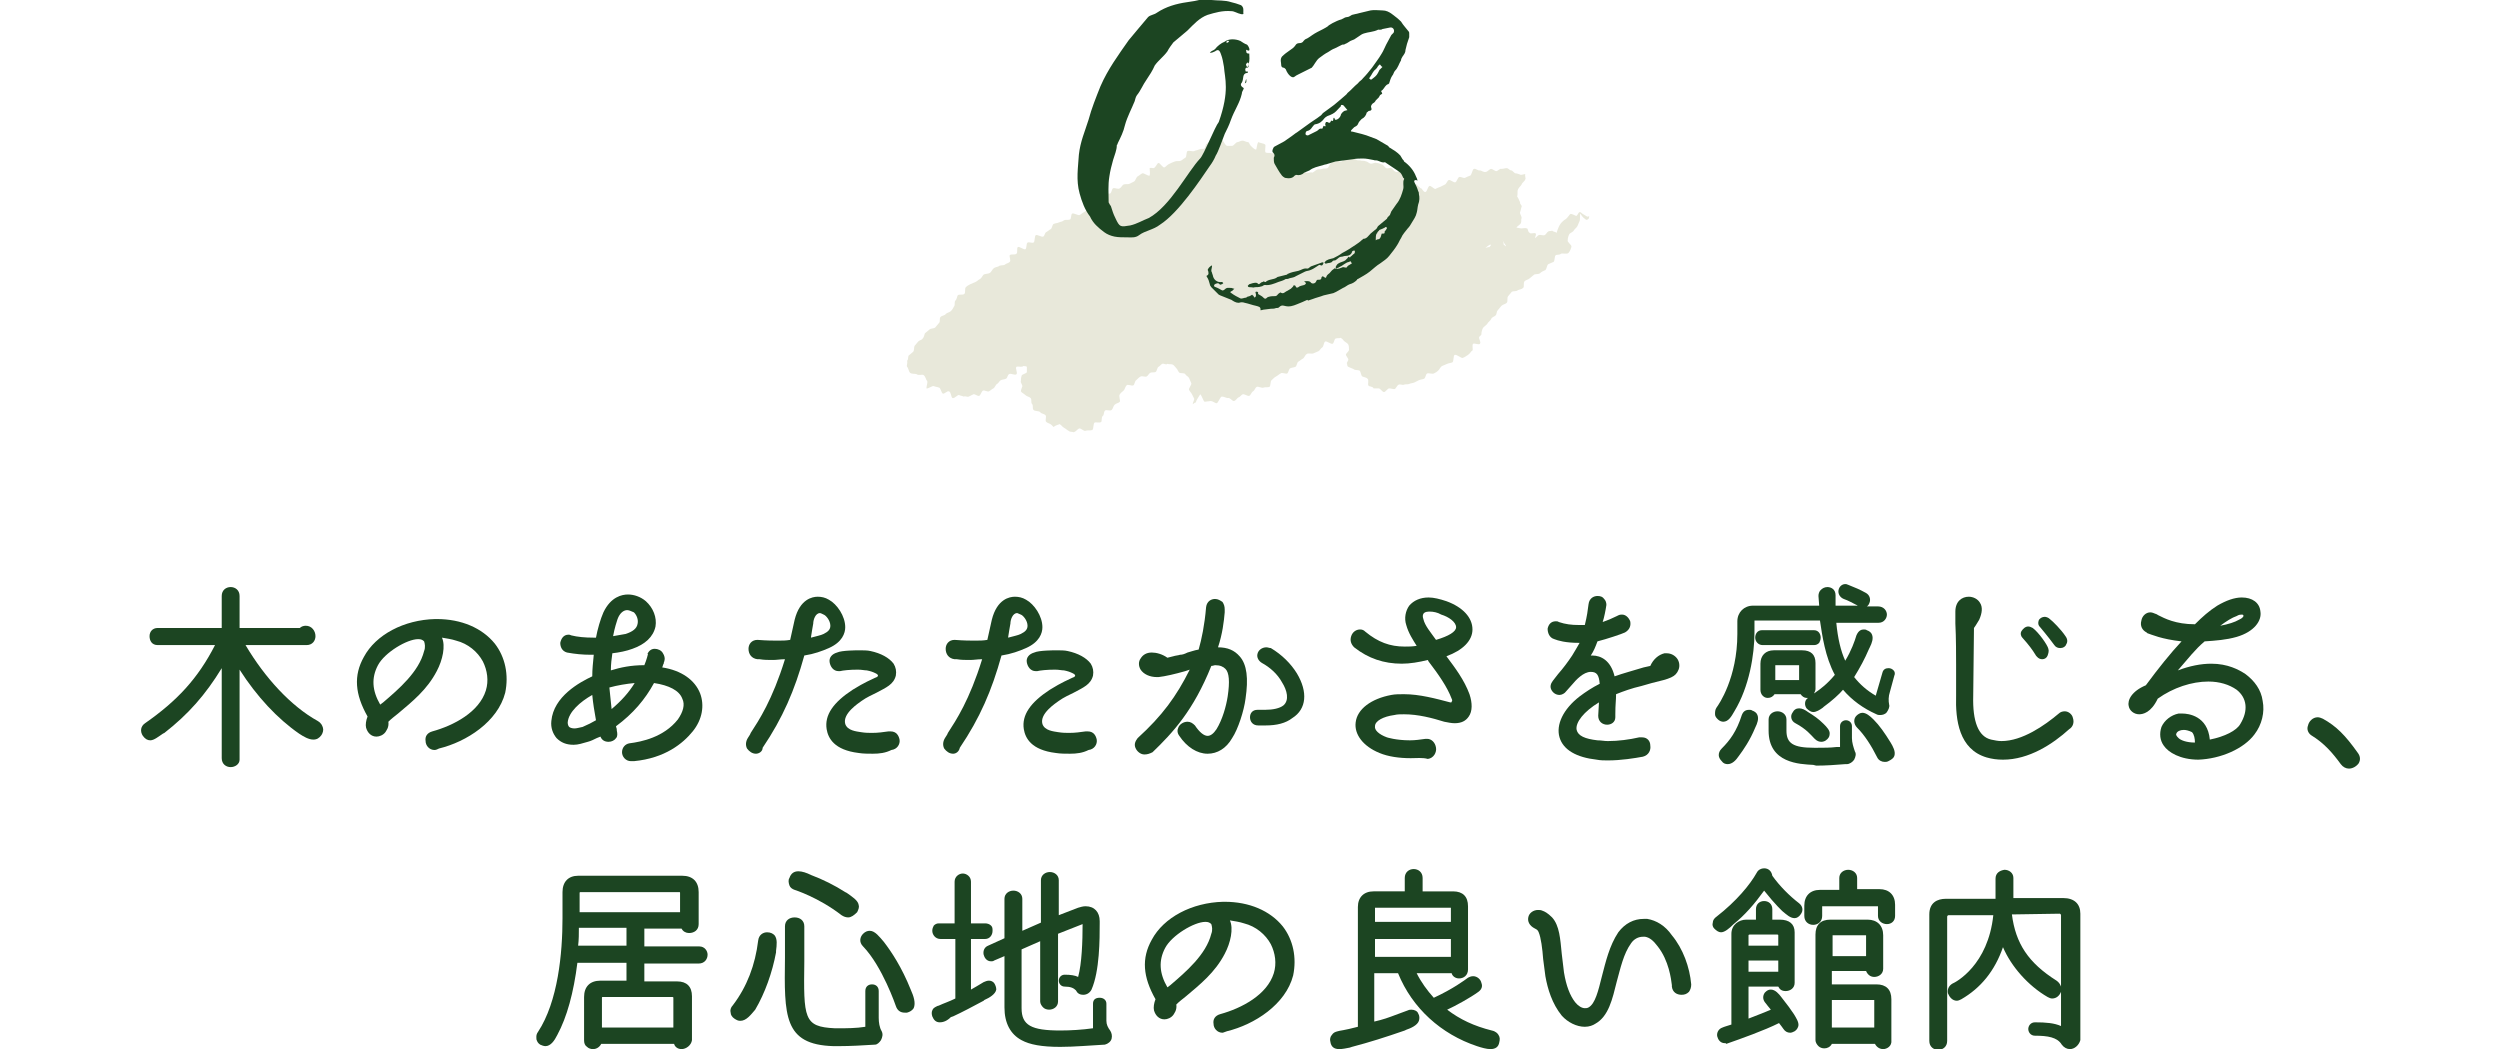
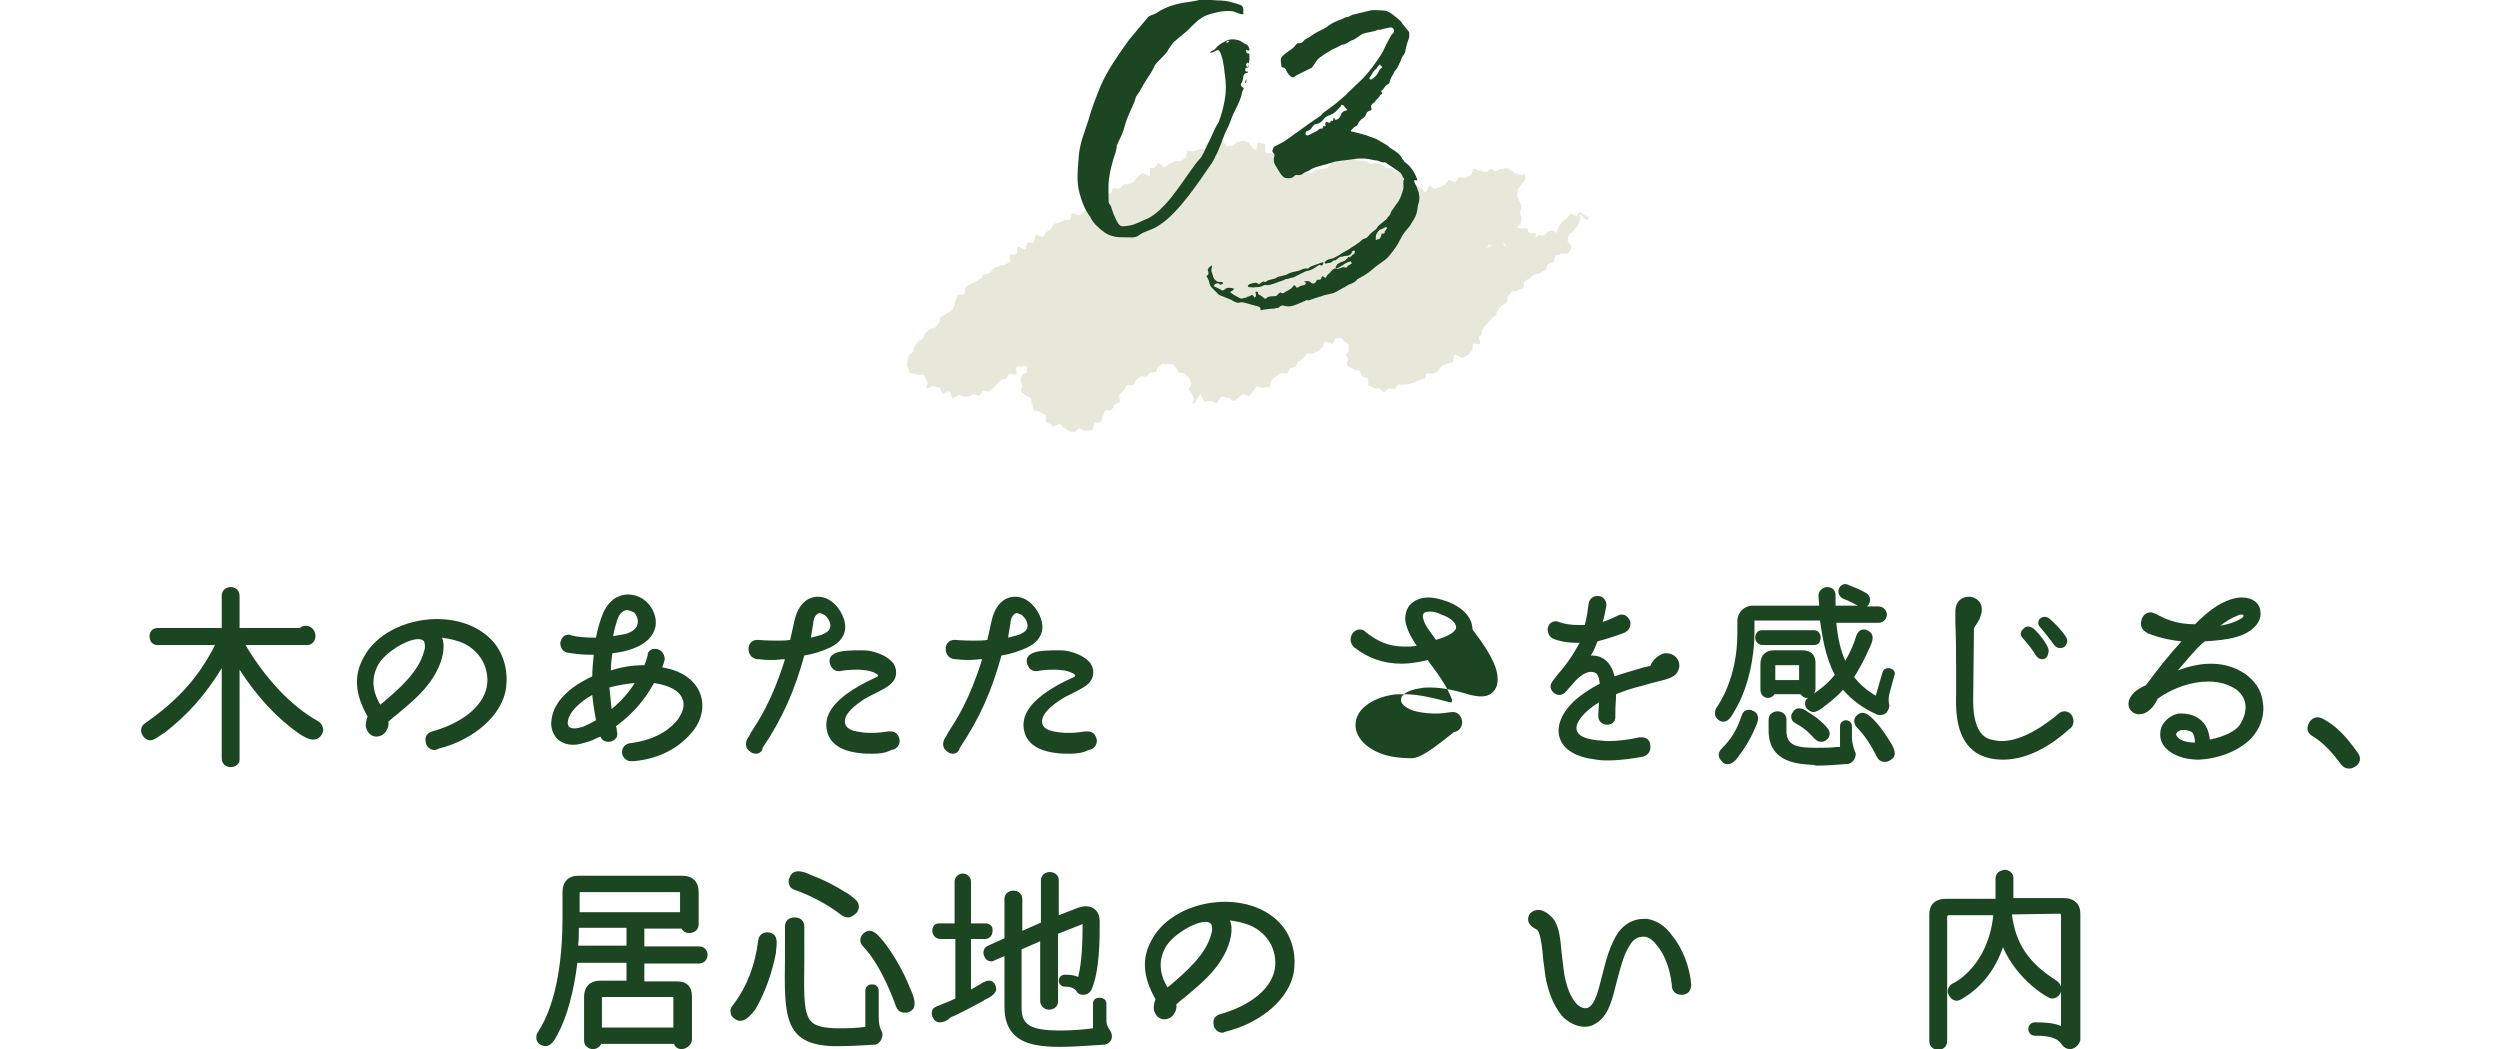
<svg xmlns="http://www.w3.org/2000/svg" version="1.1" id="レイヤー_1" x="0px" y="0px" width="336px" height="141px" viewBox="0 0 336 141" style="enable-background:new 0 0 336 141;" xml:space="preserve">
  <style type="text/css">
	.st0{fill:#E8E8DA;}
	.st1{fill:#1C4522;}
</style>
  <g>
    <path class="st0" d="M210.2,29.6c0.2-0.1,0.3-0.2,0.4-0.3c0.2-0.2,0.3-0.4,0.4-0.5c0.2-0.2,0.8,0.3,0.9,0.2   c0.2-0.2,0.2-0.4,0.4-0.5c0.2,0,0.3,0.2,0.5,0.3c0.2,0.1,0.3,0.2,0.5,0.3c0.2,0.1,0.1-0.1,0.3,0c-0.1,0.3,0,0.2-0.1,0.3   c-0.2,0.2-0.3,0.2-0.5,0c-0.2-0.1-0.5-0.5-0.6-0.7c-0.1,0.2,0,0.8-0.1,1s-0.2,0.5-0.3,0.7s-0.4,0.4-0.5,0.6s-0.5,0.3-0.6,0.5   s-0.2,0.5-0.2,0.8c-0.1,0.2,0.5,0.6,0.5,0.8s-0.2,0.7-0.4,0.9s-0.8,0-1,0.1c-0.2,0.2-0.6,0.1-0.7,0.2c-0.2,0.1-0.1,0.7-0.3,0.9   c-0.2,0.1-0.5,0.2-0.7,0.3s-0.2,0.6-0.4,0.8c-0.2,0.1-0.5,0.2-0.7,0.4s-0.6,0.1-0.8,0.2c-0.2,0.2-0.4,0.3-0.6,0.5   c-0.2,0.2-0.5,0.2-0.7,0.4s0,0.8-0.2,0.9c-0.2,0.2-0.5,0.2-0.7,0.3c-0.2,0.2-0.6,0.1-0.8,0.2c-0.2,0.2-0.3,0.4-0.5,0.6   s0,0.7-0.2,0.9s-0.5,0.2-0.7,0.4s-0.3,0.4-0.5,0.6c-0.2,0.2-0.1,0.5-0.3,0.7s-0.5,0.2-0.6,0.5c-0.1,0.2-0.4,0.4-0.5,0.6   c-0.1,0.2-0.5,0.4-0.6,0.6c-0.1,0.2-0.2,0.5-0.2,0.8c0,0.2-0.2,0.2-0.3,0.4s0.3,0.7,0.1,0.9c-0.1,0.2-0.7-0.1-0.9,0s0,0.8-0.1,0.9   c-0.2,0.1-0.3,0.4-0.6,0.6c-0.2,0.1-0.4,0.3-0.7,0.4c-0.2,0.1-0.8-0.5-1.1-0.4c-0.2,0.1-0.1,0.9-0.3,1s-0.5,0.1-0.7,0.2   c-0.2,0.1-0.5,0.2-0.7,0.3s-0.3,0.4-0.5,0.6c-0.2,0.2-0.4,0.3-0.6,0.4c-0.2,0.1-0.7-0.1-0.9,0s-0.2,0.6-0.4,0.7   c-0.2,0.1-0.5,0.1-0.7,0.2c-0.2,0.1-0.4,0.2-0.6,0.3c-0.2,0.1-0.5,0.1-0.7,0.2c-0.2,0.1-0.5,0-0.7,0.1s-0.5-0.1-0.7,0   c-0.2,0-0.4,0.6-0.6,0.6c-0.2,0-0.5-0.1-0.7-0.1s-0.5,0.5-0.7,0.5s-0.5-0.5-0.7-0.5s-0.5,0-0.7,0c-0.1-0.3-0.6-0.2-0.7-0.4   c-0.1-0.2,0.1-0.7-0.1-0.9c-0.2-0.2-0.5-0.2-0.7-0.3s-0.2-0.7-0.4-0.8s-0.6,0-0.8-0.2c-0.2-0.1-0.5-0.2-0.7-0.3s-0.1-0.4-0.2-0.5   c0.1-0.2,0.1-0.2,0.2-0.4c0.1-0.2-0.4-0.6-0.3-0.8c0.1-0.2,0.4-0.4,0.4-0.6c0-0.2,0-0.5-0.1-0.7s-0.4-0.3-0.6-0.5   c-0.1-0.2-0.2-0.2-0.4-0.4c-0.2,0.1-0.4,0-0.7,0.1c-0.2,0.1-0.2,0.6-0.4,0.7c-0.2,0.1-0.8-0.4-1-0.3c-0.2,0.1-0.2,0.7-0.4,0.8   s-0.3,0.4-0.5,0.5s-0.5,0.2-0.7,0.3s-0.7-0.1-0.9,0.1c-0.2,0.1-0.3,0.5-0.5,0.6s-0.4,0.3-0.6,0.4c-0.2,0.1-0.2,0.6-0.4,0.7   c-0.2,0.1-0.5,0.1-0.7,0.2c-0.2,0.1-0.2,0.5-0.4,0.7c-0.2,0.1-0.7-0.2-0.9,0c-0.2,0.1-0.4,0.3-0.6,0.4c-0.2,0.1-0.4,0.3-0.6,0.5   c-0.2,0.1-0.1,0.8-0.3,0.9c-0.2,0.1-0.6,0-0.8,0.1s-0.7-0.2-0.9-0.1c-0.2,0.1-0.3,0.5-0.5,0.6s-0.3,0.5-0.5,0.6s-0.7-0.3-0.9-0.2   s-0.3,0.3-0.5,0.4c-0.2,0-0.4,0.5-0.7,0.5c-0.2,0-0.5-0.5-0.8-0.4c-0.2,0-0.5-0.2-0.8-0.2c-0.2,0-0.5,0.9-0.7,0.9s-0.5-0.3-0.8-0.3   c-0.2,0-0.6,0.1-0.8,0.1c-0.2-0.1-0.4-0.9-0.6-1c-0.1,0.2-0.5,0.7-0.6,1.1c-0.2,0-0.4,0.3-0.4,0.2c0-0.2,0.2-0.5,0.2-0.7   c-0.1-0.2-0.2-0.4-0.3-0.6c-0.1-0.2-0.3-0.4-0.4-0.6c-0.1-0.2,0.4-0.7,0.3-0.9c-0.1-0.2-0.2-0.5-0.3-0.7s-0.4-0.3-0.5-0.5   s-0.6-0.1-0.8-0.2c-0.2-0.2-0.2-0.4-0.4-0.6c-0.2-0.2-0.3-0.4-0.5-0.5s-0.5,0-0.7-0.1c-0.2,0.2-0.5-0.1-0.7,0s-0.3,0.3-0.5,0.4   c-0.2,0.1-0.2,0.6-0.4,0.7c-0.2,0.1-0.5,0-0.7,0.1s-0.3,0.4-0.5,0.5s-0.6-0.1-0.8,0s-0.4,0.3-0.6,0.5c-0.2,0.1-0.2,0.6-0.4,0.7   c-0.2,0.1-0.8-0.2-0.9,0c-0.2,0.2-0.2,0.5-0.4,0.7s-0.4,0.3-0.5,0.5c-0.2,0.2,0.1,0.8,0,1c-0.2,0.2-0.5,0.2-0.7,0.4   s-0.2,0.5-0.4,0.7s-0.8-0.1-0.9,0.1c-0.2,0.2-0.1,0.6-0.3,0.7c-0.2,0.2-0.1,0.7-0.2,0.8c-0.2,0.2-0.7,0-0.9,0.1   c-0.2,0.2-0.1,0.8-0.3,1c-0.3,0.1-0.7,0-0.9,0.1c-0.3,0.1-0.6-0.4-0.9-0.3c-0.2,0.1-0.4,0.4-0.7,0.5c-0.2-0.1-0.5,0-0.7-0.2   c-0.2-0.1-0.4-0.3-0.6-0.4c-0.2-0.1-0.4-0.4-0.6-0.5c-0.1,0.1-0.5,0.1-0.8,0.4c-0.2-0.2-0.1-0.1-0.3-0.3s-0.5-0.2-0.7-0.4   s0.1-0.7-0.1-0.9c-0.2-0.2-0.6-0.2-0.7-0.4c-0.2-0.2-0.7-0.1-0.9-0.3s0-0.6-0.2-0.8s0-0.6-0.2-0.8s-0.5-0.2-0.7-0.4   s-0.5-0.3-0.6-0.5c0-0.2,0.1-0.4,0.2-0.7c0-0.2-0.3-0.5-0.2-0.7c0-0.2,0-0.4,0.1-0.7c0-0.2,0.7-0.3,0.7-0.5s0-0.5,0-0.7   c-0.1-0.1-0.4-0.1-0.5-0.1c-0.1,0.2-0.7,0-0.9,0.1c-0.2,0.2,0.2,0.8,0,1s-0.8-0.2-1,0c-0.2,0.1-0.2,0.5-0.4,0.6s-0.5,0.1-0.7,0.2   c-0.2,0.1-0.3,0.4-0.5,0.5s-0.3,0.5-0.5,0.6s-0.4,0.3-0.6,0.4c-0.2,0.1-0.6-0.2-0.8-0.1c-0.2,0.1-0.3,0.6-0.5,0.7   c-0.2,0.1-0.6-0.3-0.8-0.2s-0.4,0.2-0.6,0.3s-0.4-0.1-0.7,0c-0.2-0.1-0.4-0.1-0.6-0.2c-0.2-0.1-0.6,0.5-0.9,0.4   c-0.2-0.1-0.2-0.9-0.5-0.9c-0.2-0.1-0.6,0.4-0.8,0.3c-0.2-0.1-0.3-0.8-0.5-0.8c-0.2-0.1-0.5-0.1-0.7-0.2c-0.2-0.1-0.8,0.4-1,0.3   c0-0.3,0.2-0.8,0.1-1c-0.2-0.2-0.2-0.6-0.5-0.8c-0.2-0.1-0.7,0.1-0.9-0.1c-0.2-0.1-0.7,0-0.9-0.2c-0.2-0.2-0.2-0.6-0.4-0.8   c-0.1-0.2,0.1-0.5,0-0.8c0.2-0.2,0.1-0.5,0.2-0.7c0.2-0.2,0.4-0.3,0.6-0.5s0.1-0.6,0.2-0.8c0.2-0.2,0.3-0.4,0.5-0.6   c0.2-0.2,0.5-0.2,0.6-0.4c0.2-0.2,0.2-0.5,0.3-0.7c0.2-0.2,0.4-0.3,0.6-0.5s0.6-0.1,0.8-0.3c0.2-0.2,0.3-0.4,0.5-0.6   c0.2-0.2,0-0.6,0.2-0.8s0.6-0.2,0.7-0.4c0.2-0.2,0.5-0.2,0.7-0.4c0.2-0.2,0.3-0.4,0.4-0.6c0.2-0.2,0-0.6,0.2-0.8s0.2-0.5,0.3-0.7   c0.2-0.2,0.7,0,0.9-0.2s0-0.7,0.2-0.9s0.4-0.3,0.6-0.4c0.2-0.1,0.5-0.2,0.7-0.3s0.4-0.3,0.6-0.4c0.2-0.1,0.3-0.4,0.5-0.6   c0.2-0.1,0.6-0.1,0.8-0.2c0.2-0.1,0.3-0.4,0.5-0.6c0.2-0.2,0.5-0.2,0.7-0.3c0.2-0.2,0.6-0.1,0.8-0.2c0.2-0.2,0.5-0.2,0.7-0.4   s-0.1-0.7,0-0.9c0.2-0.2,0.7,0,0.9-0.2c0.2-0.1,0-0.8,0.2-0.9c0.2-0.1,0.8,0.4,1,0.3c0.2-0.1,0.1-0.8,0.3-0.9   c0.2-0.1,0.6,0.1,0.8,0s0.1-0.8,0.3-1c0.2-0.1,0.8,0.3,1,0.2c0.2-0.1,0.2-0.5,0.4-0.6s0.4-0.3,0.6-0.4c0.2-0.1,0.2-0.6,0.4-0.7   s0.5-0.1,0.7-0.2s0.5-0.1,0.7-0.3c0.2-0.1,0.6,0,0.8-0.1s0.1-0.7,0.3-0.8c0.2-0.1,0.8,0.3,1,0.2c0.2-0.1,0.4-0.3,0.6-0.4   c0.2-0.1,0.4-0.3,0.6-0.4c0.2-0.1,0.1-0.8,0.3-0.9s0.3-0.4,0.5-0.6s0.6,0,0.8-0.1s0.3-0.4,0.5-0.5s0.6,0.1,0.8,0s0.2-0.6,0.4-0.7   s0.7,0.2,0.9,0c0.2-0.1,0.3-0.4,0.5-0.5s0.6,0,0.8-0.1s0.4-0.2,0.6-0.3c0.2-0.1,0.3-0.6,0.5-0.7s0.4-0.3,0.6-0.4   c0.2-0.1,0.8,0.4,1,0.3c0.1-0.3,0-0.7,0-1c0.2-0.1,0.3,0,0.5,0c0.3,0,0.5-0.7,0.7-0.7s0.6,0.7,0.8,0.6s0.4-0.4,0.7-0.5   c0.2-0.1,0.4-0.2,0.7-0.3c0.2-0.1,0.6,0,0.8-0.1s0.4-0.3,0.6-0.4c0.2-0.1,0.1-0.8,0.3-0.9s0.7,0.1,0.9,0s0.4-0.1,0.6-0.2   c0.2-0.1,0.5-0.1,0.7-0.1c0.2-0.1,0.2-0.6,0.4-0.7s0.4-0.4,0.6-0.4c0.2-0.1,0.6,0.4,0.8,0.4s0.4-0.5,0.6-0.5c0.2,0,0.4,0.7,0.7,0.8   c0.2,0,0.5,0,0.7,0s0.5-0.5,0.7-0.5s0.4-0.2,0.7-0.2c0.2,0,0.5,0.2,0.7,0.2s0.2,0.3,0.4,0.5s0.5,0.5,0.7,0.5c0.1,0,0.1-0.7,0.3-1   c0.2,0.1,0.8,0.2,0.9,0.3c0.2,0.1-0.1,0.9,0.1,1.1c0.2,0.1,0.6,0,0.8,0.1s0.6-0.2,0.9,0c0.2,0.1,0.5,0.2,0.7,0.3   c0.2,0.1,0.3,0.6,0.5,0.7s0.6,0,0.8,0.1s0.4,0.3,0.6,0.4c0.2,0.1,0.6,0,0.8,0.1s0.1,0.9,0.3,1s0.6-0.1,0.9,0   c0.2-0.1,0.4-0.3,0.6-0.4c0.2-0.1,0.5,0,0.7-0.1s0.5,0,0.7-0.1s0.3-0.6,0.5-0.7s0.4-0.2,0.6-0.3c0.2-0.1,0.6,0.2,0.8,0.1   s0.4-0.5,0.6-0.6c0.2,0.1,0.6-0.1,0.8,0s0.4,0.3,0.6,0.4c0.2,0.1,0.4,0,0.7,0.1c0.2,0,0.4,0,0.6,0.1c0.2,0,0.4,0.3,0.7,0.3   c0.2,0,0.5-0.2,0.7-0.1c0.2,0,0.5,0.1,0.7,0.2c0.2,0,0.4,0.4,0.6,0.5c0.2,0.1,0.5-0.1,0.7,0s0.3,0.4,0.6,0.5   c0.2,0.1,0.6-0.2,0.8-0.1s0.1,0.8,0.3,0.9s0.3,0.3,0.5,0.4s0.4,0.2,0.6,0.3c0.2,0.2,0.6,0.1,0.7,0.3c0.1,0.2,0.3,0.2,0.4,0.4   c0.2-0.1,0.4,0.6,0.7,0.5c0.2-0.1,0.3-0.7,0.5-0.8s0.6,0.4,0.8,0.4c0.2-0.1,0.4-0.2,0.7-0.3c0.2-0.1,0.4-0.2,0.6-0.3   c0.2-0.1,0.3-0.5,0.5-0.6s0.7,0.4,0.9,0.3s0.3-0.6,0.5-0.7s0.6,0.2,0.8,0.1s0.4-0.2,0.7-0.3c0.2-0.1,0.3-0.9,0.5-0.9   c0.2-0.1,0.6,0.3,0.8,0.2c0.2,0,0.5,0.3,0.8,0.2c0.2,0,0.5-0.4,0.7-0.4s0.5,0.3,0.7,0.3s0.5-0.4,0.7-0.3c0.2,0,0.5-0.1,0.7-0.1   s0.4,0.3,0.6,0.3c0.2,0,0.4,0.4,0.6,0.4c0.2,0,0.4,0.1,0.7,0.2c0.2,0,0.4-0.1,0.6-0.1c-0.1,0.3,0.1,0.5,0,0.7   c-0.1,0.3-0.4,0.4-0.5,0.7c-0.1,0.2-0.4,0.4-0.5,0.7c-0.1,0.2,0,0.7-0.1,0.9c0.2,0.3,0.3,0.6,0.4,0.8c-0.1,0.2,0.3,0.4,0.2,0.6   s-0.1,0.5-0.2,0.7c-0.1,0.2,0.2,0.5,0.2,0.8c-0.1,0.2,0,0.5-0.1,0.7s-0.5,0.4-0.6,0.6c0.2,0,0.5,0.1,0.7,0.1s0.5-0.1,0.7,0   c0.2,0,0.1,0.5,0.4,0.6c0.1,0.2,0.7-0.1,0.8,0.1s-0.1,0.4-0.1,0.6c0.2-0.1,0.3-0.3,0.5-0.4s0.6,0.1,0.8,0s0.3-0.4,0.5-0.5   s0.3,0,0.5-0.1c0.2,0.2,0.4,0.1,0.6,0.3C209.6,30,209.9,29.9,210.2,29.6z M202,32.3C201.9,32.3,202,32.4,202,32.3   c0,0.3,0.1,0.3,0.1,0.6c0.1,0,0.2,0.2,0.3,0.2C202.4,32.9,202,32.6,202,32.3z M199.6,33.3C199.6,33.3,199.6,33.2,199.6,33.3   c0.3,0,0.3-0.1,0.6-0.1c0-0.1,0.2-0.2,0.2-0.3C200.1,32.8,199.8,33.3,199.6,33.3z" />
  </g>
  <g>
    <path class="st1" d="M149.8,31.8c-0.5-0.1-1-0.3-1.4-0.6c-0.8-0.6-1.5-1.2-1.9-2.1c-0.7-0.9-1.1-2-1.4-3.1   c-0.5-1.8-0.2-3.5-0.1-5.2c0.2-1.8,0.8-3.1,1.3-4.7c0.4-1.5,1-3,1.6-4.5c1-2.3,2.4-4.2,3.8-6.2c0.8-1,1.7-2,2.6-3.1   c0.3-0.3,0.8-0.3,1.2-0.6c1.2-0.8,2.6-1.2,4-1.4c0.7-0.1,1.4-0.2,2-0.4c0.4-0.1,0.8,0,1.3,0.1c0.9,0.1,1.8,0,2.7,0.3   c0.4,0.1,0.8,0.2,1.3,0.4c0.4,0.3,0.3,0.7,0.3,1c0.1,0.3-0.2,0.2-0.3,0.2c-0.5-0.1-0.9-0.4-1.3-0.4c-1.2-0.1-2.2,0.2-3.2,0.5   c-1.1,0.4-1.9,1.3-2.7,2.1l-1.9,1.6c-0.3,0.4-0.6,0.8-0.8,1.2c-0.5,0.7-1.2,1.2-1.7,1.9c-0.3,0.7-0.7,1.3-1.1,1.9   c-0.5,0.7-0.8,1.5-1.3,2.1c-0.2,0.3-0.2,0.5-0.3,0.8c-0.4,1-1,2.1-1.3,3.2c-0.2,0.9-0.6,1.7-1,2.5c0.1,0.1-0.1,0.1-0.1,0.2   c0,0.7-0.3,1.3-0.5,2s-0.4,1.5-0.5,2.2c-0.2,1.2-0.1,2.3-0.1,3.5c0.1,0.2,0.2,0.4,0.3,0.5c0.2,0.6,0.3,1,0.6,1.6   c0.6,1.3,0.7,1.2,2,1c0.9-0.2,1.7-0.7,2.5-1c2.9-1.6,5.2-6.2,6.9-8c0.5-0.5,2-4.3,2.5-4.9c1.5-4.2,0.8-5.9,0.7-7.4   c-0.1-0.6-0.2-1.2-0.4-1.7c-0.2-0.6-0.4-0.7-0.8-0.4c-0.2,0.1-0.4,0.2-0.7,0.2c0.2-0.3,0.5-0.3,0.7-0.5c0.3-0.4,0.8-0.8,1.3-1   c0.5-0.4,1.4-0.4,2.1-0.1c0.3,0.2,0.6,0.4,0.9,0.5c0.2,0.2,0.2,0.3,0.3,0.5c0,0.1,0.1,0.3-0.1,0.3c-0.2,0-0.4-0.3-0.3,0.1   c0,0.3,0.2,0.3,0.4,0.3c0,0.4,0.1,0.9-0.1,1.4c0,0.3,0.1,0.5-0.3,0.5c-0.1,0-0.2,0.3-0.1,0.4c0,0.2,0.1,0.1,0.2,0.1   c0.1,0,0.1,0,0.1,0.1c0,0,0.1,0.1-0.1,0.1c-0.7,0.1-0.4,0.8-0.7,1.3c-0.1,0.1-0.3,0.4,0.2,0.7c0.2,0.1-0.2,0.4-0.2,0.8   c-0.3,1.3-1,2.2-1.5,3.6c-0.2,0.6-0.5,1.2-0.8,1.8c-0.2,0.5-0.9,2.5-1.2,2.9c-0.2,0.5-0.5,1-0.8,1.4c-1.3,1.9-4.2,6.3-6.7,7.9   c-0.9,0.7-2,0.8-2.8,1.4c-0.5,0.4-1.1,0.3-1.6,0.3C150.9,31.9,150.3,31.9,149.8,31.8z M165.2,5.5c-0.2,0-0.3-0.1-0.4,0.2   C165,5.8,165.1,5.7,165.2,5.5z M167.5,10.6c0,0.3,0.1,0.5-0.2,0.6C167.4,11,167.4,10.8,167.5,10.6z M167.8,8.5   c-0.1-0.1-0.1-0.2-0.1-0.1c-0.2,0.1-0.3,0.3-0.2,0.4c0,0.1,0.1,0.2,0.2,0.2C167.8,8.8,167.8,8.7,167.8,8.5z" />
    <path class="st1" d="M168.8,41.1c-0.5-0.1-1-0.3-1.5-0.4c-0.3-0.1-0.5-0.1-0.8,0c-0.4,0-0.7-0.2-1-0.4c-0.5-0.2-1-0.4-1.5-0.6   l-0.2-0.1l-1-1c-0.1-0.1-0.2-0.3-0.2-0.4c-0.1-0.4-0.2-0.7-0.4-1c-0.1-0.1,0-0.2,0.1-0.2c0.2-0.2,0.1-0.3,0.1-0.5   c-0.1-0.2-0.1-0.3,0-0.4c0.1-0.2,0.3-0.3,0.4-0.4h0.1c0,0.2-0.1,0.5-0.1,0.7c0,0.1,0.1,0.2,0.1,0.3L163,37c0.1,0.6,0.6,1,1.2,0.9   c0.1,0,0.2,0.1,0.2,0.2c-0.1,0-0.1,0.1-0.2,0.1c-0.2,0.1-0.2,0.1-0.4-0.1c-0.2-0.1-0.6,0.1-0.6,0.2c-0.1,0.2,0,0.2,0.2,0.3   c0.3,0.1,0.6,0.3,0.8,0.4c0.1,0.1,0.3,0,0.4-0.1c0.3-0.3,0.5-0.2,0.9-0.2c0.1,0,0.2,0.1,0.4,0.1l-0.3,0.3c-0.3,0.1-0.3,0.2-0.1,0.3   c0.4,0.3,0.8,0.5,1.2,0.7c0.2,0.1,0.5-0.1,0.8-0.1l0.1-0.1c0.4-0.1,0.4-0.1,0.7-0.3c0,0,0,0.1,0.1,0.1c0.1,0.1,0.2,0.3,0.2,0.3   c0.2-0.1,0.2-0.2,0.2-0.4s-0.2-0.4,0.1-0.4c0.1,0,0.2,0.1,0.2,0.1c-0.1,0.3,0.2,0.3,0.3,0.4c0.2,0.1,0.3,0.2,0.4,0.3   c0.2,0.2,0.3,0.2,0.5,0c0.1-0.1,0.2-0.1,0.2-0.1c0.3-0.1,0.6-0.1,0.9-0.1c0.2,0,0.3-0.2,0.4-0.3c0.1-0.1,0.3-0.2,0.3-0.2   c0.4,0.3,0.6-0.1,0.9-0.2c0.2-0.1,0.3-0.2,0.5-0.3l0.3-0.3c0-0.1,0.1-0.1,0.1-0.2c0.1,0.1,0.2,0.1,0.2,0.1c0.1,0.3,0.2,0.3,0.4,0.2   c0.2-0.2,0.5-0.2,0.8-0.3c0.1-0.1,0.2-0.1,0.2-0.2c0.1-0.1-0.1-0.1-0.1-0.2c-0.1,0-0.1-0.1-0.1-0.1c0.3,0,0.7-0.1,0.9,0.2   c0.2,0.2,0.6,0.1,0.7-0.2c0.1-0.2,0.1-0.2,0.3-0.2s0.4,0,0.4-0.3c0.1-0.2,0.2-0.2,0.3-0.1c0.3,0.2,0.3,0.2,0.4-0.1   c0.1-0.2,0.3-0.3,0.4-0.4c0.2-0.2,0.3-0.4,0.5-0.5c0.1-0.1,0.2-0.2,0.3-0.1c0.4,0.1,0.7-0.1,1-0.2c0.5,0.1,0.5,0.1,0.5,0l0.2-0.2   l0.5-0.3l-0.2-0.3c-0.1,0-0.1,0.1-0.2,0.1c-0.5,0.1-0.8,0.5-1.3,0.7c-0.1,0.1-0.3,0.1-0.4,0.2l-0.1-0.2c0.1-0.2,0.2-0.4,0.4-0.5   c0.3-0.2,0.6-0.2,0.9-0.4c0.1-0.1,0.2-0.2,0.3-0.3s0.1-0.3,0.3-0.1c0,0,0.1,0,0.1-0.1c0.2-0.1,0.3-0.3,0.5-0.4   c0.1-0.1,0.1-0.2,0.1-0.3s-0.1-0.2-0.2-0.1c-0.1,0-0.2,0.1-0.2,0.2c-0.1,0.3-0.4,0.5-0.9,0.5c-0.2,0-0.3,0.1-0.5,0.1   c-0.3,0-0.4,0.2-0.7,0.4c-0.1,0.1-0.2,0.1-0.2,0.1c-0.1,0-0.2,0-0.3,0.1c-0.2,0.3-0.5,0.2-0.8,0.3c-0.1,0.1-0.2,0-0.3-0.1   c0.1-0.1,0.2-0.3,0.3-0.3c0.3-0.2,0.6-0.2,0.9-0.3c0.4-0.2,0.8-0.4,1.2-0.7c0.6-0.3,1.2-0.7,1.8-1.1c0.3-0.2,0.6-0.4,0.9-0.7   c0.1,0,0.1-0.1,0.1-0.1c0.5,0,0.7-0.4,1-0.7c0.2-0.2,0.4-0.3,0.6-0.5c0.2-0.1,0.3-0.3,0.4-0.5l1.2-1l0.1-0.2   c0.1-0.1,0.2-0.2,0.3-0.3c0.1-0.2,0.1-0.3,0.2-0.5l0.7-1c0.5-0.6,0.7-1.3,0.9-2c0.1-0.4-0.1-0.9,0.1-1.3c0.1-0.1-0.1-0.2-0.1-0.2   c-0.1-0.2-0.2-0.5-0.4-0.7c-0.1-0.1-0.3-0.2-0.4-0.3l-1.5-1c-0.1-0.1-0.2-0.1-0.2-0.1c-0.3,0.1-0.6-0.1-0.9-0.2   c-0.2-0.1-0.4,0-0.6-0.1c-0.5-0.1-1-0.2-1.4-0.2s-0.9,0-1.4,0.1l-2.3,0.3c-0.3,0.1-0.7,0.2-1,0.3c-0.2,0.1-0.5,0.1-0.7,0.2   c-0.7,0.2-1.3,0.3-1.8,0.7l-0.7,0.3c-0.3,0.3-0.7,0.4-1.1,0.3c-0.1,0-0.1,0.1-0.2,0.1c-0.3,0.4-0.8,0.4-1.3,0.3   c-0.2-0.1-0.3-0.2-0.4-0.3c-0.4-0.5-0.7-1.1-1-1.6c-0.1-0.2-0.1-0.5-0.1-0.8c0.1-0.2,0.2-0.4-0.1-0.7c-0.2-0.1,0-0.7,0.2-0.8   l1.3-0.7l1-0.7c0.3-0.2,0.5-0.4,0.7-0.5l1.8-1.3c0.4-0.3,0.8-0.5,1.3-0.9c0.2-0.1,0.3-0.3,0.4-0.4l1.5-1.1c0.4-0.3,0.8-0.7,1.3-1.1   c0.2-0.2,0.4-0.3,0.5-0.5c0.5-0.4,0.9-0.9,1.4-1.3c0.2-0.3,0.5-0.4,0.7-0.7c0.4-0.4,0.8-0.9,1.2-1.4c0.4-0.6,0.9-1.2,1.3-1.9   c0.2-0.3,0.4-0.8,0.6-1.2l0.7-1.3c0.1-0.1,0.2-0.2,0.3-0.3c0.2-0.4-0.1-0.8-0.5-0.7l-1,0.2C185.7,4,185.5,4,185.3,4   c-0.1,0-0.1-0.1-0.1,0c-0.6,0.3-1.3,0.3-1.9,0.5c-0.3,0.1-0.4,0.2-0.7,0.4L182,5.3c-0.2,0.1-0.3,0.1-0.5,0.2s-0.4,0.3-0.7,0.4   C180.7,6,180.5,6,180.4,6l-1,0.5c-0.3,0.1-0.6,0.3-0.9,0.5c-0.4,0.2-0.8,0.5-1.2,0.8s-0.7,1-1,1.3l-1.8,0.9   c-0.2,0.1-0.4,0.2-0.5,0.3c-0.3,0.3-0.9-0.2-1.2-1c-0.1-0.1-0.2-0.2-0.3-0.2c-0.2,0-0.3-0.2-0.3-0.3c0-0.4-0.2-0.8,0.1-1.2v0   c0.3-0.3,0.7-0.6,1-0.8s0.6-0.4,0.8-0.7c0.1-0.2,0.3-0.3,0.5-0.3c0.3,0,0.5-0.1,0.6-0.3c0.1-0.1,0.2-0.2,0.2-0.2   c0.5-0.2,0.8-0.5,1.3-0.8s1-0.5,1.5-0.8c0.2-0.1,0.3-0.2,0.4-0.3c0.2-0.1,0.3-0.2,0.5-0.3c0.4-0.2,0.8-0.4,1.2-0.5   c0.2-0.1,0.5-0.3,0.7-0.3c0.3,0,0.5-0.2,0.7-0.3c0.8-0.2,1.7-0.4,2.5-0.6c0.5-0.1,1.1,0,1.6,0s0.9,0.2,1.3,0.5   c0.4,0.3,0.8,0.6,1.2,1c0.3,0.5,0.7,0.9,1,1.3c0.1,0.1,0.1,0.2,0.1,0.3V5c-0.1,0.3-0.2,0.6-0.3,0.9l-0.2,0.8c0,0.4-0.2,0.6-0.4,0.9   c-0.1,0.2-0.2,0.3-0.2,0.5c-0.3,0.5-0.4,1-0.8,1.4c-0.2,0.2-0.2,0.5-0.4,0.7c-0.2,0.3-0.3,0.7-0.4,1l-0.1,0.1   c-0.4,0.1-0.5,0.5-0.8,0.8c-0.2,0.1-0.2,0.2-0.1,0.3c0.1,0.2,0.1,0.2-0.1,0.3c-0.2,0.1-0.2,0.3-0.3,0.4c-0.2,0.2-0.3,0.3-0.4,0.4   c-0.1,0.2-0.2,0.3-0.4,0.4c-0.2,0.2-0.3,0.4-0.2,0.6c0.1,0.2,0,0.4-0.3,0.4c-0.1,0-0.2,0.2-0.3,0.2c-0.1,0.4-0.3,0.7-0.7,0.9   c-0.2,0.2-0.4,0.4-0.5,0.7c-0.1,0.2-0.3,0.3-0.5,0.4c-0.1,0.1-0.2,0.2-0.3,0.3c-0.2,0.2-0.2,0.3,0.1,0.3c0.8,0.2,1.7,0.4,2.4,0.7   c0.3,0.1,0.5,0.2,0.8,0.3l1.2,0.7c0.2,0.1,0.4,0.2,0.5,0.4c0.3,0.2,0.5,0.3,0.8,0.5s0.5,0.4,0.7,0.6l0.3,0.5   c0.1,0.1,0.2,0.2,0.2,0.3c0.7,0.5,1.3,1.2,1.6,2c0.1,0.2,0.2,0.4,0.2,0.6c-0.1-0.1-0.2-0.1-0.2-0.1c-0.2,0-0.3,0.1-0.2,0.3   c0.2,0.4,0.4,0.8,0.5,1.2c0.1,0.1,0.1,0.3,0.1,0.4c0.1,0.4,0.1,0.9-0.1,1.4c-0.1,0.4-0.1,0.8-0.2,1.1c-0.1,0.5-0.4,0.9-0.7,1.4   c-0.1,0.2-0.3,0.5-0.5,0.7c-0.3,0.4-0.7,0.8-0.9,1.3c-0.2,0.3-0.3,0.6-0.5,0.9c-0.3,0.5-0.7,1-1.1,1.5c-0.3,0.4-0.8,0.7-1.2,1   c-0.5,0.3-0.9,0.7-1.4,1.1c-0.5,0.4-1.1,0.7-1.6,1c-0.1,0-0.1,0-0.1,0.1c-0.3,0.3-0.6,0.5-1,0.6c-0.3,0.1-0.6,0.4-0.9,0.5   c-0.4,0.2-0.8,0.5-1.3,0.7c-0.4,0.1-0.9,0.2-1.3,0.3c-0.5,0.2-1,0.3-1.5,0.5l-0.6,0.2l-0.1-0.1c-0.4,0.2-0.9,0.4-1.4,0.6   c-0.5,0.2-1,0.4-1.7,0.2c-0.3-0.1-0.5,0-0.7,0.2c-0.1,0.1-0.2,0.1-0.4,0.1c-0.2,0.1-0.5,0.1-0.7,0.1l-0.8,0.1   c-0.2,0-0.4,0.1-0.6,0.1C169.5,41.2,169.1,41.2,168.8,41.1z M168,38.6c-0.1,0-0.3,0-0.3-0.2l0.2-0.2c0.3-0.1,0.6-0.2,0.9-0.2   c0.2,0,0.3,0.2,0.4,0.2c0.2-0.1,0.3-0.3,0.5-0.3c0.1-0.1,0.2-0.1,0.3,0h0.1c0.4-0.4,1.1-0.3,1.5-0.6c0.1-0.1,0.2-0.1,0.2-0.1   c0.4-0.1,0.8-0.2,1.2-0.3c0,0,0-0.1,0.1-0.1c0.4-0.2,0.9-0.3,1.4-0.4c0.4-0.1,0.7-0.4,1.2-0.3c0.2,0,0.3-0.2,0.5-0.3l1.4-0.5   c0.1-0.1,0.2,0,0.3,0c-0.1,0.3-0.2,0.5-0.5,0.3c-0.1,0-0.3,0.1-0.4,0.2c-0.3,0.2-0.6,0.4-0.9,0.5c-0.2,0.1-0.5,0.1-0.7,0.2   c-0.4,0.2-0.8,0.4-1.2,0.6c-0.3,0.2-0.5,0.2-0.9,0.3c-0.2,0.1-0.3,0.1-0.5,0.1c-0.3,0.2-0.7,0.3-1,0.4c-0.5,0.2-1.2,0.5-1.8,0.4   c-0.2,0-0.3,0.2-0.5,0.2c-0.3,0.1-0.6,0.1-0.9,0.1C168.6,38.7,168.3,38.6,168,38.6z M177,17.6c0.2-0.1,0.3-0.4,0.7-0.3   c0,0,0.1-0.1,0.1-0.2l0.1-0.2c0.3,0.2,0.3,0,0.2-0.2c0-0.1,0.1-0.2,0.1-0.3h0.2c0.3,0.2,0.4,0.1,0.5-0.2c0.2,0.1,0.3,0.1,0.3-0.2   c0-0.1,0-0.1,0.1-0.2c0,0.1,0.1,0.1,0.1,0.2s0.1,0.1,0.1,0.1c0.3,0,0.6-0.3,0.7-0.6c0-0.2,0.3-0.5,0.5-0.6c0.1,0,0.3-0.1,0.4-0.1   l-0.5-0.6c-0.1-0.1-0.2-0.1-0.3-0.1s-0.1,0.2-0.1,0.2l-0.2,0.2c-0.3,0.3-0.5,0.6-0.9,0.8c-0.2,0.1-0.4,0.2-0.7,0.3   c-0.2,0.1-0.3,0.2-0.4,0.3c-0.3,0.4-0.6,0.7-1.2,0.8c-0.1,0-0.2,0.1-0.2,0.1c-0.3,0.3-0.4,0.7-0.9,0.8c-0.2,0-0.3,0.4-0.2,0.5   s0.2,0.1,0.3,0.1L177,17.6z M185.2,9.8l0.2-0.4l0.4-0.4c-0.2-0.1-0.2-0.2-0.3-0.3s-0.2,0.1-0.3,0.2c-0.1,0.2-0.2,0.3-0.3,0.4   c-0.4,0.3-0.5,0.7-0.8,1.1c-0.1,0.1-0.1,0.2,0,0.2c0.1,0.1,0.1,0.1,0.2,0.1C184.7,10.4,185,10.2,185.2,9.8z M185.4,32.1   c0.2-0.2,0.2-0.4,0.3-0.7c0.4,0,0.4,0,0.4-0.3l0.1-0.1l0.2-0.3c0-0.1,0-0.1-0.1-0.2c0,0-0.1,0-0.2,0.1c-0.2,0.1-0.4,0.2-0.7,0.3   c-0.1,0.1-0.1,0.2-0.2,0.2c0,0.1-0.1,0.1-0.1,0.2s-0.1,0.1-0.1,0.1c-0.1,0.3-0.1,0.5-0.1,0.9C185.1,32.1,185.3,32.2,185.4,32.1z" />
  </g>
  <g>
    <path class="st1" d="M31,103.1c-0.6,0-1.2-0.4-1.2-1.2V89.8c-2.2,3.6-4.5,6.2-7.7,8.7l-0.2,0.1c-0.6,0.4-1.2,0.9-1.7,0.9   c-0.4,0-0.7-0.2-1-0.6c-0.4-0.6-0.3-1.3,0.3-1.7c4.3-3,7.1-6,9.4-10.5h-7.7c-0.8,0-1.1-0.6-1.1-1.2s0.4-1.1,1.1-1.1h8.6v-4.3   c0-0.8,0.6-1.2,1.2-1.2s1.2,0.4,1.2,1.2v4.3h8.1c0.2-0.2,0.5-0.3,0.8-0.3c0.8,0,1.3,0.7,1.3,1.4c0,0.6-0.4,1.2-1.2,1.2H33   c2.6,4.4,6.1,8.2,9.7,10.2c0.5,0.3,0.6,0.6,0.7,0.9c0.1,0.3,0,0.7-0.2,1c-0.3,0.4-0.6,0.6-1.1,0.6c-0.6,0-1.3-0.4-1.9-0.8   c-2.9-2-5.7-5-8-8.6v12.1C32.2,102.7,31.6,103.1,31,103.1z" />
    <path class="st1" d="M58.4,100.8c-0.7,0-1.2-0.6-1.2-1.2c-0.1-0.6,0.2-1.1,0.9-1.3c2.9-0.8,6.3-2.6,7.2-5.5   c0.4-1.3,0.2-2.7-0.4-3.9c-0.7-1.3-2-2.4-3.6-2.8c-0.6-0.2-1.3-0.3-1.9-0.4c0.5,1.1,0.1,3-0.7,4.5c-1.3,2.5-3.3,4.1-5.2,5.7   c-0.5,0.4-0.9,0.7-1.3,1.1c0.1,0.8-0.3,1.2-0.4,1.4C51.5,98.8,51,99,50.6,99c-0.7,0-1.2-0.5-1.4-1.2c-0.1-0.4,0-1,0.2-1.5   c-1.7-3-1.9-5.5-0.5-8c1.6-3,5.4-5,9.6-5.1h0.2c3.3,0,6.1,1.2,7.8,3.3c1.4,1.8,1.9,4.2,1.4,6.6c-1,3.9-5.2,6.6-8.9,7.5   C58.6,100.8,58.5,100.8,58.4,100.8z M56.2,85.9c-1.5,0-4.5,1.8-5.4,3.5s-0.8,3.4,0.3,5.3l0.4-0.3c2.1-1.8,4.8-4.1,5.5-6.9   c0.2-0.5,0.1-1,0-1.3C56.8,86,56.6,85.9,56.2,85.9z" />
    <path class="st1" d="M84.8,102.3c-0.7,0-1.2-0.6-1.2-1.2s0.4-1.1,1-1.2c1.6-0.2,4.6-0.8,6.5-3.2c0.7-1,1-2,0.6-2.8   c-0.4-1.1-1.8-1.8-3.8-2.1c-1.2,2.2-2.8,4.1-5.1,5.8v0.1c0.1,0.2,0.1,0.4,0.1,0.5c0.1,0.4,0.1,0.8-0.1,1c-0.2,0.3-0.6,0.5-1,0.5   c-0.5,0-0.9-0.2-1.1-0.7c-0.2,0.1-0.3,0.1-0.5,0.2c-0.4,0.2-0.8,0.4-1.2,0.5c-0.7,0.2-1.3,0.4-1.9,0.4c-1,0-1.7-0.3-2.3-0.9   c-0.5-0.6-0.8-1.4-0.7-2.3c0.3-3.3,3.8-5.2,5.5-6c0-1,0.1-1.8,0.2-2.9c-0.1,0-0.3,0-0.4,0c-1.1,0-2.1-0.1-3.2-0.3   c-0.7-0.2-0.9-0.8-0.9-1.3c0.1-0.5,0.4-1.1,1.1-1.1c0.1,0,0.2,0,0.4,0.1c0.8,0.2,1.8,0.3,3,0.3h0.3c0.2-1.1,0.6-2.5,1-3.4   c1-2.1,2.5-2.4,3.3-2.4s1.7,0.3,2.4,0.9c1,0.9,1.5,2.2,1.3,3.4c-0.3,1.4-1.4,2.4-3.1,3c-0.8,0.3-1.8,0.5-2.7,0.6   c-0.1,0.7-0.2,1.5-0.2,2.3c1.3-0.4,2.7-0.7,4.5-0.7c0.3-0.7,0.5-1.5,0.5-1.6h0.2L87,87.9c0.2-0.4,0.5-0.7,1-0.7   c0.4,0,0.9,0.2,1.1,0.6c0.2,0.3,0.3,0.7,0.2,1c0,0.1-0.1,0.2-0.1,0.4c-0.1,0.1-0.1,0.3-0.2,0.5c2.6,0.4,4.4,1.7,5.1,3.5   c0.6,1.6,0.3,3.5-1,5.1s-3.7,3.6-7.9,4H85C84.9,102.3,84.9,102.3,84.8,102.3z M79.6,93.4c-1.6,0.9-3.2,2.3-3.3,3.7   c0,0.3,0.1,0.5,0.2,0.6s0.4,0.2,0.7,0.2l0,0c0.3,0,0.6-0.1,1.1-0.2c0.7-0.3,1.3-0.6,1.8-0.9C79.9,95.7,79.7,94.5,79.6,93.4z    M81.9,92.4c0.1,1,0.2,1.9,0.3,2.9c1.3-1.1,2.3-2.2,3.1-3.5C84.2,91.9,83,92.1,81.9,92.4z M84.3,82c-0.5,0-1,0.4-1.3,1.2   c-0.1,0.3-0.4,1.2-0.6,2.3c0.5-0.1,1.1-0.2,1.7-0.3c0.9-0.3,1.5-0.7,1.6-1.4c0.1-0.5-0.1-1.1-0.5-1.5C84.9,82.2,84.6,82,84.3,82z" />
    <path class="st1" d="M117.3,101.3c-0.6,0-1.3,0-1.9-0.1c-3.3-0.4-4.1-2-4.3-3.2c-0.3-1.9,0.9-3.6,3.5-5.3c1.6-1,2.6-1.4,3-1.6   c0.3-0.1,0.4-0.2,0.4-0.3c0-0.1-0.1-0.2-0.3-0.3c-0.4-0.2-0.7-0.3-1.2-0.4c-0.3,0-0.7-0.1-1.2-0.1c-1.1,0-2,0.1-2.4,0.2   c-0.1,0-0.1,0-0.2,0c-0.7,0-1.1-0.6-1.2-1.2s0.3-1.1,1-1.3l0,0c0.6-0.3,2.8-0.3,2.9-0.3c0.6,0,1.2,0,1.6,0.1   c1.4,0.3,2.5,0.9,3.1,1.7c0.3,0.5,0.4,1,0.3,1.6c-0.3,1.2-1.3,1.6-2.6,2.3c-0.6,0.3-1.3,0.6-2,1.1c-0.4,0.3-2.6,1.7-2.2,3.1   c0.3,0.9,1.5,1,2.1,1.1s1.1,0.1,1.5,0.1l0,0c0.8,0,1.5-0.1,2.2-0.2c0.1,0,0.2,0,0.3,0c0.8,0,1.1,0.6,1.2,1.1   c0.1,0.6-0.3,1.3-1.1,1.4C119,101.2,118.2,101.3,117.3,101.3z M101.6,101.3c-0.5,0-0.9-0.3-1.2-0.7c-0.2-0.4-0.2-0.9,0.1-1.4   c0.1-0.2,0.3-0.4,0.4-0.7c1.1-1.7,2.9-4.4,4.6-9.9c-0.6,0-1.1,0.1-1.6,0.1c-0.7,0-1.2,0-1.8-0.1h-0.3c-0.8-0.1-1.2-0.7-1.2-1.4   c0-0.6,0.4-1.2,1.2-1.2c1.3,0.1,2.1,0.1,2.7,0.1c0.7,0,1.1,0,1.7-0.1l0.6-2.7c0.7-2.8,2.4-3.1,3.1-3.1c0.5,0,1,0.1,1.5,0.4   c1.1,0.6,2.2,2.2,2.2,3.7c0,0.8-0.4,2-2.2,2.8c-0.9,0.4-2,0.8-3.3,1c-1.3,4.7-2.9,8.4-5.6,12.4C102.5,101,102,101.3,101.6,101.3z    M110.2,82.4c-0.6,0-0.9,0.9-0.9,1.4c-0.1,0.6-0.2,1.1-0.3,1.8v0.1c0.7-0.2,1.3-0.3,1.7-0.5c0.6-0.3,0.9-0.6,0.9-1.1   c0-0.7-0.6-1.4-0.9-1.5C110.5,82.5,110.3,82.4,110.2,82.4z" />
    <path class="st1" d="M143.8,101.3c-0.6,0-1.3,0-1.9-0.1c-3.3-0.4-4.1-2-4.3-3.2c-0.3-1.9,0.9-3.6,3.5-5.3c1.6-1,2.6-1.4,3-1.6   c0.3-0.1,0.4-0.2,0.4-0.3c0-0.1-0.1-0.2-0.3-0.3c-0.4-0.2-0.7-0.3-1.2-0.4c-0.3,0-0.7-0.1-1.2-0.1c-1.1,0-2,0.1-2.4,0.2   c-0.1,0-0.1,0-0.2,0c-0.7,0-1.1-0.6-1.2-1.2c-0.1-0.6,0.3-1.1,1-1.3l0,0c0.6-0.3,2.8-0.3,2.9-0.3c0.6,0,1.2,0,1.6,0.1   c1.4,0.3,2.5,0.9,3.1,1.7c0.3,0.5,0.4,1,0.3,1.6c-0.3,1.2-1.3,1.6-2.6,2.3c-0.6,0.3-1.3,0.6-2,1.1c-0.4,0.3-2.6,1.7-2.2,3.1   c0.3,0.9,1.5,1,2.1,1.1s1.1,0.1,1.5,0.1l0,0c0.8,0,1.5-0.1,2.2-0.2c0.1,0,0.2,0,0.3,0c0.8,0,1.1,0.6,1.2,1.1   c0.1,0.6-0.3,1.3-1.1,1.4C145.5,101.2,144.7,101.3,143.8,101.3z M128.1,101.3c-0.5,0-0.9-0.3-1.2-0.7c-0.2-0.4-0.2-0.9,0.1-1.4   c0.1-0.2,0.3-0.4,0.4-0.7c1.1-1.7,2.9-4.4,4.6-9.9c-0.6,0-1.1,0.1-1.6,0.1c-0.7,0-1.2,0-1.8-0.1h-0.3c-0.8-0.1-1.2-0.7-1.2-1.4   c0-0.6,0.4-1.2,1.2-1.2c1.3,0.1,2.1,0.1,2.7,0.1c0.7,0,1.1,0,1.7-0.1l0.6-2.7c0.7-2.8,2.4-3.1,3.1-3.1c0.5,0,1,0.1,1.5,0.4   c1.1,0.6,2.2,2.2,2.2,3.7c0,0.8-0.4,2-2.2,2.8c-0.9,0.4-2,0.8-3.3,1c-1.3,4.7-2.9,8.4-5.6,12.4C128.9,101,128.5,101.3,128.1,101.3z    M136.7,82.4c-0.6,0-0.9,0.9-0.9,1.4c-0.1,0.6-0.2,1.1-0.3,1.8v0.1c0.7-0.2,1.3-0.3,1.7-0.5c0.6-0.3,0.9-0.6,0.9-1.1   c0-0.7-0.6-1.4-0.9-1.5C136.9,82.5,136.8,82.4,136.7,82.4z" />
-     <path class="st1" d="M153.8,101.4c-0.5,0-1-0.4-1.2-0.9s0-0.9,0.3-1.3c3.3-3,5.2-5.6,7-9.2l-0.6,0.2c-1.4,0.4-2.7,0.7-3.6,0.8h-0.2   c-1,0-1.8-0.4-2.2-1c-0.3-0.5-0.3-1.1,0-1.5c0.3-0.5,0.8-0.8,1.5-0.8c0.6,0,1.4,0.2,2.1,0.7c0.3-0.1,0.5-0.1,0.8-0.2   s0.6-0.1,0.9-0.2c0.3,0,0.6-0.1,1-0.3c0.4-0.1,0.9-0.3,1.5-0.4c0.4-1.4,0.8-3.3,1-5.7c0.1-0.8,0.7-1.1,1.2-1.1c0.4,0,0.7,0.2,1,0.4   c0.2,0.3,0.3,0.6,0.3,1v0.4c-0.1,1.2-0.3,2.9-0.9,4.7c1.3,0,2.2,0.4,2.9,1.2c1,1.1,1.2,3,0.8,5.7c-0.2,1.6-1,4.1-1.8,5.3   c-0.8,1.4-2,2.1-3.3,2.1c-1.4,0-2.8-0.9-3.8-2.4c-0.3-0.4-0.3-0.8-0.1-1.2c0.2-0.4,0.7-0.7,1.2-0.7c0.4,0,0.7,0.2,1,0.5   c0.6,0.9,1.2,1.4,1.7,1.4c0.4,0,0.8-0.3,1.2-0.9c0.8-1.3,1.3-3.1,1.5-4.4c0.3-2,0.2-3.2-0.3-3.7c-0.3-0.3-0.7-0.5-1.4-0.5   c-0.1,0-0.3,0.1-0.5,0.1c-2.4,6-5.2,9-7.9,11.6C154.5,101.3,154.2,101.4,153.8,101.4z M170.1,97.5c-0.4,0-0.7,0-1,0   c-0.7,0-1.1-0.5-1.1-1.1c0-0.5,0.3-1,1-1c0.3,0,0.6,0,1,0c1.1,0,2-0.2,2.5-0.6c0.8-0.7,0.5-2-0.2-3.1c-0.6-1.1-1.6-2-2.7-2.6   c-0.5-0.3-0.7-0.8-0.6-1.2c0.1-0.5,0.6-0.9,1.2-0.9c0.2,0,0.4,0.1,0.6,0.1c1.5,0.9,2.7,2.1,3.5,3.4c1.5,2.5,1.3,4.8-0.6,6   C172.8,97.2,171.6,97.5,170.1,97.5z" />
-     <path class="st1" d="M189.6,101.9c-1.5,0-3-0.2-4.2-0.7c-2.2-0.9-3.4-2.5-3.2-4.1c0.2-1.8,2.1-3.2,4.8-3.7c0.5-0.1,1.1-0.1,1.7-0.1   c2.1,0,4.3,0.6,6.2,1.1c0.1,0,0.1,0,0.1,0c0.1,0,0.1,0,0.1-0.1c0.1-0.1,0.1-0.2,0-0.4c-0.6-1.6-1.8-3.3-3.1-5l-0.1-0.2   c-1.2,0.3-2.4,0.5-3.5,0.5c-2.4,0-4.5-0.7-6.4-2.2c-0.4-0.4-0.6-0.9-0.4-1.5c0.2-0.6,0.7-0.9,1.2-0.9c0.3,0,0.5,0.1,0.7,0.3   c1.7,1.4,3.3,2,5.3,2c0.5,0,1,0,1.6-0.1c-0.5-0.8-1.1-1.7-1.4-2.8c-0.3-0.9-0.1-1.9,0.4-2.6c0.6-0.7,1.5-1.1,2.6-1.1   c0.7,0,1.5,0.2,2.4,0.5c2.2,0.8,3.5,2.2,3.5,3.8c0,1.5-1.3,2.8-3.5,3.6c1.2,1.6,2.4,3.2,3.1,5.1c0.4,1.2,0.4,2.3-0.1,3   c-0.4,0.6-1,0.9-1.9,0.9c-0.4,0-0.9-0.1-1.4-0.2c-1.6-0.5-3.5-1-5.4-1c-0.5,0-0.9,0-1.3,0.1c-1.5,0.2-2.6,0.8-2.6,1.5   c-0.1,0.5,0.5,1.1,1.6,1.5c0,0,1.2,0.4,3.1,0.4c0.7,0,1.4-0.1,2.1-0.2c0.1,0,0.2,0,0.2,0c0.6,0,1.1,0.5,1.2,1.2   c0.1,0.6-0.3,1.4-1.1,1.5C191.2,101.8,190.4,101.9,189.6,101.9z M192.2,82.2c-0.3,0-0.7,0-0.9,0.3c-0.1,0.2-0.1,0.4,0,0.7   c0.2,0.9,1,1.8,1.7,2.8c1.7-0.5,2.7-1.1,2.7-1.7c0-0.7-1-1.4-2-1.7C193.2,82.3,192.6,82.2,192.2,82.2z" />
+     <path class="st1" d="M189.6,101.9c-1.5,0-3-0.2-4.2-0.7c-2.2-0.9-3.4-2.5-3.2-4.1c0.2-1.8,2.1-3.2,4.8-3.7c0.5-0.1,1.1-0.1,1.7-0.1   c2.1,0,4.3,0.6,6.2,1.1c0.1,0,0.1,0,0.1,0c0.1,0,0.1,0,0.1-0.1c0.1-0.1,0.1-0.2,0-0.4c-0.6-1.6-1.8-3.3-3.1-5l-0.1-0.2   c-1.2,0.3-2.4,0.5-3.5,0.5c-2.4,0-4.5-0.7-6.4-2.2c-0.4-0.4-0.6-0.9-0.4-1.5c0.2-0.6,0.7-0.9,1.2-0.9c0.3,0,0.5,0.1,0.7,0.3   c1.7,1.4,3.3,2,5.3,2c0.5,0,1,0,1.6-0.1c-0.5-0.8-1.1-1.7-1.4-2.8c-0.3-0.9-0.1-1.9,0.4-2.6c0.6-0.7,1.5-1.1,2.6-1.1   c0.7,0,1.5,0.2,2.4,0.5c2.2,0.8,3.5,2.2,3.5,3.8c1.2,1.6,2.4,3.2,3.1,5.1c0.4,1.2,0.4,2.3-0.1,3   c-0.4,0.6-1,0.9-1.9,0.9c-0.4,0-0.9-0.1-1.4-0.2c-1.6-0.5-3.5-1-5.4-1c-0.5,0-0.9,0-1.3,0.1c-1.5,0.2-2.6,0.8-2.6,1.5   c-0.1,0.5,0.5,1.1,1.6,1.5c0,0,1.2,0.4,3.1,0.4c0.7,0,1.4-0.1,2.1-0.2c0.1,0,0.2,0,0.2,0c0.6,0,1.1,0.5,1.2,1.2   c0.1,0.6-0.3,1.4-1.1,1.5C191.2,101.8,190.4,101.9,189.6,101.9z M192.2,82.2c-0.3,0-0.7,0-0.9,0.3c-0.1,0.2-0.1,0.4,0,0.7   c0.2,0.9,1,1.8,1.7,2.8c1.7-0.5,2.7-1.1,2.7-1.7c0-0.7-1-1.4-2-1.7C193.2,82.3,192.6,82.2,192.2,82.2z" />
    <path class="st1" d="M216.1,102.2c-0.5,0-1,0-1.5-0.1c-2.7-0.3-4.5-1.3-5-3s0.5-3.8,2.7-5.5c0.8-0.6,1.7-1.2,2.7-1.7   c-0.1-1.2-0.4-1.6-1.2-1.6c-1,0-2,1.1-2.5,1.7l-0.8,0.9c-0.2,0.3-0.6,0.5-0.9,0.5c-0.5,0-0.9-0.3-1.1-0.7c-0.2-0.4-0.1-0.8,0.2-1.2   c0.2-0.3,0.5-0.6,0.7-0.9c0.7-0.8,1.3-1.6,1.9-2.5c0.5-0.8,0.7-1.2,1-1.7c0,0,0,0-0.1,0c-1.8,0-2.8-0.3-3.3-0.5   c-0.7-0.2-0.9-0.9-0.9-1.4c0.1-0.5,0.4-1,1.1-1c0.1,0,0.3,0,0.4,0.1c0.9,0.3,1.7,0.4,2.7,0.4c0.3,0,0.5,0,0.8,0   c0.3-1.2,0.4-2,0.5-2.8s0.7-1.1,1.2-1.1c0.4,0,0.7,0.1,0.9,0.4c0.2,0.2,0.3,0.5,0.3,0.8c-0.1,0.7-0.3,1.7-0.5,2.3   c0.6-0.2,1.3-0.5,1.9-0.8l0.2-0.1c0.2-0.1,0.4-0.1,0.5-0.1c0.5,0,0.9,0.4,1.1,0.9c0.1,0.5,0,1.1-0.7,1.5c-0.4,0.2-2.5,0.9-3.7,1.2   c-0.3,0.8-0.5,1.3-0.9,1.9c0.1,0,0.2,0,0.2,0c1.2,0,2.5,0.7,3,2.8c1.1-0.4,2.6-0.8,3.9-1.2l0.9-0.2c0.4-0.9,1.1-1.5,1.9-1.7   c0.1,0,0.2,0,0.3,0c0.6,0,1.1,0.3,1.4,0.7c0.3,0.4,0.4,1,0.2,1.5c-0.4,1-1.1,1.2-3.6,1.8l-1.4,0.4c-1.3,0.3-2.4,0.7-3.4,1.1   c0,0.9-0.1,1.3-0.1,2.7v0.4c0,0.7-0.6,1-1.1,1c-0.6,0-1.2-0.4-1.2-1.2l0.1-1.8c-2,1.2-3.2,2.7-3,3.7c0.2,0.8,1.1,1.2,2.8,1.4   c0.5,0,0.9,0.1,1.4,0.1c1.4,0,2.9-0.2,4.2-0.5c0.1,0,0.2,0,0.4,0c0.7,0,1.1,0.5,1.1,1.1c0.1,0.6-0.2,1.3-1,1.5   C219.7,101.9,217.9,102.2,216.1,102.2z" />
    <path class="st1" d="M243.7,102.8c-1.8-0.1-6-0.2-6-4.6v-1.5c0-0.7,0.6-1.1,1.2-1.1s1.2,0.4,1.2,1.1v1.5c0,1.7,0.9,2.3,3.7,2.3   c0.1,0,0.3,0,0.5,0c0.8,0,1.7,0,2.5-0.1h0.5v-2.8c0-0.5,0.4-0.8,0.8-0.8s0.8,0.3,0.8,0.8v1.6c0,0.6,0.2,1.2,0.4,1.8   c0.2,0.3,0.1,0.7-0.1,1.1c-0.2,0.3-0.6,0.6-1,0.6H248c-1.2,0.1-2.6,0.2-3.9,0.2L243.7,102.8z M232.2,102.7c-0.3,0-0.6-0.1-0.8-0.4   c-0.2-0.2-0.4-0.5-0.4-0.8s0.1-0.6,0.4-0.9c1.1-1.1,2-2.3,2.7-4.5c0.2-0.5,0.5-0.7,1-0.7c0.1,0,0.3,0,0.4,0.1   c0.3,0.1,0.6,0.3,0.7,0.6c0.2,0.5,0,1.1-0.3,1.7c-0.7,1.7-1.6,3-2.2,3.8C233.3,102.2,232.8,102.7,232.2,102.7z M253.3,102.4   c-0.4,0-0.8-0.2-1-0.6c-0.8-1.6-1.7-3-2.7-4c-0.5-0.5-0.5-1.2-0.1-1.6c0.2-0.2,0.5-0.4,0.8-0.4c0.5,0,1,0.4,1.5,0.9   c0.8,0.8,1.5,1.8,2.3,3.1c0.3,0.5,0.7,1.2,0.5,1.8c-0.1,0.3-0.4,0.5-0.8,0.7C253.6,102.4,253.5,102.4,253.3,102.4z M244.8,99.7   c-0.3,0-0.6-0.1-0.9-0.4l-0.1-0.1c-0.4-0.4-1-1.2-2.5-2c-0.6-0.3-0.7-1-0.4-1.4c0.2-0.4,0.5-0.6,0.9-0.6s0.8,0.2,1.2,0.5   c0.8,0.5,1.4,0.9,2.1,1.6c0.4,0.4,0.9,0.9,0.8,1.4c0,0.3-0.2,0.6-0.5,0.8C245.3,99.6,245,99.7,244.8,99.7z M231.6,97   c-0.2,0-0.5-0.1-0.7-0.3c-0.2-0.2-0.4-0.4-0.4-0.7c0-0.3,0-0.6,0.2-0.9c0.3-0.4,2.8-4,2.8-9.9v-1.7c0-1.2,0.9-2.1,2.1-2.1h8.9   l-0.1-1.3c0-0.3,0.1-0.6,0.3-0.8c0.2-0.2,0.5-0.4,0.9-0.4c0.5,0,1.1,0.3,1.1,1.1c0,0.2,0,0.5,0,0.8c0,0.2,0,0.4,0,0.6h3   c-0.1,0-0.1-0.1-0.2-0.1c-0.4-0.2-1.1-0.6-1.7-0.8c-0.5-0.2-0.8-0.7-0.7-1.2s0.5-0.8,0.9-0.8c0.1,0,0.2,0,0.4,0.1   c1,0.4,1.5,0.6,2.4,1.1c0.5,0.3,0.6,0.8,0.5,1.2c-0.1,0.3-0.2,0.5-0.4,0.6h1.5c0.8,0,1.2,0.6,1.2,1.1s-0.4,1.1-1.1,1.1h-5.7   c0.2,2.1,0.6,3.8,1.2,5.1c0.8-1.3,1.3-2.7,1.5-3.4c0.3-0.7,0.7-0.8,1-0.8c0.1,0,0.3,0,0.4,0.1c0.3,0.1,0.6,0.3,0.7,0.6   c0.2,0.5,0,1.1-0.3,1.7l-0.1,0.2c-0.6,1.4-1.2,2.5-2,3.8c0.8,1,1.7,1.8,2.9,2.5l0.9-3.1c0.1-0.4,0.4-0.6,0.8-0.6   c0.3,0,0.5,0.1,0.7,0.3c0.2,0.2,0.2,0.5,0.1,0.7L254,93c-0.2,0.6-0.2,1.2-0.1,1.7c0.1,0.3-0.1,0.7-0.3,1s-0.6,0.4-0.9,0.4   c-0.2,0-0.3,0-0.5-0.1c-1.8-0.8-3.3-1.9-4.5-3.3c-0.5,0.6-1.5,1.5-2.6,2.3l-0.1,0.1c-0.4,0.3-0.9,0.6-1.3,0.6   c-0.3,0-0.6-0.2-0.9-0.5c-0.3-0.4-0.3-1.1,0.2-1.4c-0.1,0-0.2,0-0.2,0c-0.3,0-0.6-0.2-0.8-0.5h-3.5c-0.2,0.3-0.5,0.5-0.9,0.5   c-0.3,0-0.5-0.1-0.7-0.3c-0.2-0.2-0.3-0.5-0.3-0.8v-3.5c0-1.1,0.7-1.8,1.8-1.8h3.8c1.2,0,1.8,0.6,1.8,1.7v3.5   c0,0.2-0.1,0.4-0.2,0.6c0.9-0.6,1.8-1.3,2.8-2.5c-1.3-2.4-1.7-5.3-2-7.3h-8.8V85c0,3-0.7,7.3-2.7,10.6   C232.7,96.3,232.3,97,231.6,97z M241.8,91.4v-2h-3.2l0,0v2H241.8z M236.9,86.7c-0.6,0-1-0.5-1-1s0.3-1,0.9-1h7c0.6,0,0.9,0.5,0.9,1   c0,0.3-0.1,0.5-0.2,0.7c-0.2,0.2-0.4,0.3-0.7,0.3H236.9z" />
    <path class="st1" d="M269.2,102.1c-0.8,0-1.5-0.1-2.2-0.3c-3.7-1.1-4.2-5-4.1-8.3v-4.2c0-0.9,0-3.7-0.1-5.5c0-0.8,0-1.5,0-1.6   c0-1.4,0.9-2,1.8-2c0.6,0,1.2,0.3,1.5,0.8c0.4,0.6,0.3,1.4-0.1,2.3c-0.2,0.3-0.4,0.7-0.7,1.1l-0.1,9.1c-0.1,3.5,0.7,5.5,2.4,5.9   c0.5,0.1,0.9,0.2,1.4,0.2c2.8,0,5.8-2.1,7.7-3.7c0.2-0.2,0.5-0.3,0.8-0.3c0.5,0,1,0.4,1.1,0.9c0.2,0.6,0,1.2-0.5,1.5   C275.9,100,272.7,102.1,269.2,102.1z M274.5,88.6c-0.3,0-0.5-0.1-0.7-0.3c-0.1-0.1-0.2-0.2-0.3-0.4c-0.3-0.5-0.8-1.2-1.7-2.2   c-0.2-0.2-0.3-0.6-0.1-0.9c0.2-0.3,0.5-0.6,0.9-0.6c0.2,0,0.4,0.1,0.6,0.2c0.8,0.6,2,2.3,2.1,2.8c0.1,0.3,0,0.6-0.1,0.9   C275.1,88.4,274.8,88.6,274.5,88.6z M276.9,87.1c-0.3,0-0.6-0.1-0.8-0.4c-0.8-1.1-1.9-2.4-1.9-2.4c-0.3-0.3-0.3-0.6-0.2-0.9   c0.1-0.3,0.5-0.5,0.8-0.5c0.2,0,0.5,0.1,0.7,0.3c0.4,0.3,1.5,1.4,2.1,2.3c0.3,0.4,0.3,0.8,0.1,1.1   C277.6,86.9,277.3,87.1,276.9,87.1z" />
    <path class="st1" d="M295.5,102.1c-2.5,0-4.1-1-4.7-1.9c-0.5-0.7-0.6-1.6-0.3-2.5c0.4-0.9,1.3-1.6,2.3-1.8c0.1,0,0.3,0,0.5,0   c0.8,0,3.4,0.3,3.7,3.5c2-0.4,3.6-1.2,4.1-2.1c1.1-1.8,0.9-3.5-0.5-4.6c-1-0.7-2.3-1.1-3.8-1.1c-2.2,0-4.7,0.8-6.8,2.3   c-0.9,1.9-2,2.1-2.5,2.1c-0.7,0-1.3-0.5-1.4-1.1c-0.2-0.8,0.4-2,2.3-2.8c1.7-2.3,3.3-4.3,4.8-5.9c-2.7-0.3-4-0.9-4.6-1.1l-0.1-0.1   c-0.6-0.3-0.9-0.9-0.7-1.6c0.1-0.6,0.6-1.1,1.2-1.1c0.2,0,0.5,0.1,0.7,0.2c0.1,0,0.2,0.1,0.4,0.2c0.8,0.4,2.3,1.2,4.9,1.2   c1-1,1.9-1.8,3-2.5c1.2-0.7,2.3-1.1,3.3-1.1c1.4,0,2.4,0.7,2.5,1.9c0.2,1.2-0.8,2.7-3.2,3.4c-1.4,0.4-2.8,0.5-4.3,0.6   c-1.3,1.1-2.2,2.3-3.6,3.9c1.6-0.6,3.1-0.9,4.5-0.9c2.2,0,3.7,0.8,4.6,1.4c1.2,0.9,2.1,2.1,2.3,3.6c0.3,1.5-0.1,3.2-1.1,4.5   c-1.4,1.9-4.5,3.3-7.6,3.4H295.5z M293.5,98.1c-0.5,0-0.9,0.2-1,0.5c-0.1,0.2,0.1,0.4,0.3,0.6c0.3,0.3,1.1,0.6,2.2,0.6   c0-0.5-0.1-1.1-0.4-1.4C294.2,98.2,293.8,98.1,293.5,98.1z M301.3,82.6c-0.1,0-0.4,0-0.7,0.2c-0.6,0.2-1.4,0.7-2.2,1.3   c1.1-0.2,2-0.5,2.5-0.8c0.5-0.2,0.7-0.5,0.6-0.6C301.5,82.7,301.5,82.6,301.3,82.6z" />
    <path class="st1" d="M315.7,103.3c-0.4,0-0.8-0.2-1.1-0.6c-1.1-1.5-2.2-2.8-4-3.9c-0.4-0.3-0.6-0.8-0.4-1.3   c0.1-0.5,0.6-1.1,1.3-1.1c0.2,0,0.5,0.1,0.7,0.2c1.8,1,3,2.2,4.7,4.6c0.3,0.4,0.4,0.9,0.1,1.4C316.7,103,316.2,103.3,315.7,103.3z" />
    <path class="st1" d="M91.6,141c-0.5,0-0.9-0.3-1-0.7h-9.8c-0.2,0.4-0.6,0.7-1.1,0.7c-0.3,0-0.6-0.1-0.8-0.3   c-0.3-0.2-0.4-0.5-0.4-0.9V134c0-1.4,0.8-2.2,2.2-2.2h3.5v-2.4h-6.6c-0.5,4-1.4,7.3-2.7,9.7c-0.4,0.8-0.9,1.5-1.6,1.5   c-0.2,0-0.5-0.1-0.7-0.2c-0.3-0.2-0.4-0.4-0.5-0.7c0-0.2-0.1-0.6,0.2-1c2.7-4.1,3.3-10.6,3.3-15.3v-3.5c0-1.4,0.8-2.2,2.1-2.2h14   c1.4,0,2.2,0.8,2.2,2.2v4.3c0,0.8-0.6,1.2-1.3,1.2c-0.4,0-0.8-0.2-1-0.6h-5v2.4H94c0.7,0,1.1,0.6,1.1,1.1c0,0.6-0.4,1.2-1.2,1.2   h-7.3v2.4H91c1.3,0,2,0.7,2,2v5.9C92.9,140.5,92.2,141,91.6,141z M90.5,138.1v-4c0,0,0-0.1-0.1-0.1H81c-0.1,0-0.1,0-0.1,0.1v4H90.5   z M84.2,127.1v-2.4h-6.4c0,0.8,0,1.6-0.1,2.4H84.2z M91.4,122.6V120c0-0.1,0-0.1-0.1-0.1H78c-0.1,0-0.1,0.1-0.1,0.1v2.6H91.4z" />
    <path class="st1" d="M112.8,140.6c-0.3,0-0.6,0-0.8,0c-6.7-0.2-6.6-4.1-6.5-11.9c0-1.3,0-2.7,0-4.2c0-0.8,0.6-1.2,1.3-1.2   s1.3,0.4,1.3,1.2c0,1.8,0,3.3,0,4.7c-0.1,7.7-0.1,8.8,4.1,9c0.2,0,0.4,0,0.6,0c0.9,0,2.3,0,3.5-0.2v-4.8c0-0.6,0.4-0.9,0.9-0.9   s0.9,0.3,0.9,0.9v3.6c0,0.6,0.1,1.3,0.4,1.8c0.2,0.4,0.1,0.8-0.1,1.2c-0.2,0.3-0.5,0.6-0.8,0.6   C116.1,140.5,114.2,140.6,112.8,140.6z M99.5,137.2c-0.3,0-0.5-0.1-0.8-0.3s-0.5-0.5-0.5-0.8c-0.1-0.3,0-0.7,0.3-1   c1.9-2.5,3-5.4,3.4-8.7c0.1-0.8,0.7-1.1,1.2-1.1s0.8,0.2,1,0.4c0.4,0.5,0.3,1.3,0.2,2.1v0.2c-0.5,2.7-1.5,5.5-2.8,7.7   C100.9,136.4,100.3,137.2,99.5,137.2z M121.6,136.1c-0.6,0-1-0.3-1.2-0.9c0,0-1.8-5.3-4.4-8c-0.6-0.6-0.4-1.3,0-1.7   c0.3-0.3,0.6-0.4,0.9-0.4c0.7,0,1.3,0.8,1.9,1.5c1,1.3,2.4,3.4,3.6,6.4c0.4,0.9,0.7,1.8,0.4,2.5c-0.2,0.3-0.5,0.5-0.9,0.6   C121.8,136.1,121.7,136.1,121.6,136.1z M114,123.3c-0.3,0-0.6-0.1-0.9-0.3c-3.1-2.4-6.3-3.4-6.3-3.4c-0.3-0.1-0.6-0.3-0.7-0.6   c-0.1-0.3-0.2-0.7,0-1c0.2-0.6,0.6-0.9,1.2-0.9c0.5,0,1.1,0.2,1.7,0.5c1.6,0.6,3.2,1.4,4.6,2.3l0.2,0.1c0.7,0.5,1.5,1,1.6,1.6   c0.1,0.3,0,0.6-0.2,1C114.8,123,114.4,123.3,114,123.3z" />
    <path class="st1" d="M142.5,140.7c-2.5,0-4.1-0.3-5.2-0.9c-1.5-0.8-2.3-2.3-2.3-4.4v-6.9l-1.4,0.6c-0.1,0.1-0.3,0.1-0.4,0.1   c-0.6,0-0.9-0.5-1-0.9c-0.1-0.5,0.1-1,0.6-1.2l2.2-1v-5.3c0-0.7,0.6-1.1,1.2-1.1s1.2,0.4,1.2,1.1v4.3l2.5-1.1v-5.7   c0-0.7,0.6-1.1,1.2-1.1s1.2,0.4,1.2,1.1v4.7l2.6-1c0.3-0.1,0.7-0.2,1-0.2c1.2,0,1.9,0.8,1.9,2v0.3c0,2.1,0,6.4-1.1,8.9   c-0.2,0.4-0.6,0.7-1.1,0.7s-0.8-0.2-1-0.6c-0.3-0.3-0.7-0.5-1.5-0.5c-0.5,0-0.8-0.4-0.8-0.8c0-0.4,0.3-0.8,0.8-0.8   c0.8,0,1.4,0.1,1.8,0.3c0.5-1.8,0.6-4.8,0.6-7.1l-3.3,1.3v9.1c0,0.7-0.6,1.1-1.2,1.1c-0.3,0-0.6-0.1-0.8-0.3s-0.4-0.5-0.4-0.8v-8.1   l-2.5,1.1v7.9c0,2.3,1.3,3,5.2,3c1.4,0,3-0.1,4.4-0.3v-3.3c0-0.6,0.4-0.8,0.9-0.8s0.9,0.3,0.9,0.8v2.3c0,0.5,0.2,0.9,0.5,1.3   c0.2,0.3,0.3,0.7,0.2,1.1c-0.1,0.4-0.5,0.7-0.9,0.8C146.6,140.5,144.4,140.7,142.5,140.7z M126.3,137.4c-0.5,0-0.8-0.3-1-0.8   c-0.1-0.3-0.1-0.6,0-0.8c0.1-0.3,0.3-0.4,0.7-0.6c0,0,0.1,0,0.3-0.1c0.4-0.2,1.3-0.5,2.1-0.9v-8h-2c-0.7,0-1.1-0.6-1.1-1.1   c0-0.3,0.1-0.5,0.2-0.7c0.2-0.2,0.4-0.3,0.7-0.3h2.1v-5.6c0-0.7,0.6-1.1,1.1-1.1s1.1,0.4,1.1,1.1v5.6h1.9c0.3,0,0.6,0.1,0.8,0.3   c0.2,0.2,0.2,0.4,0.2,0.7c0,0.6-0.4,1.1-1,1.1h-1.9v6.8c0.4-0.2,1-0.6,1.7-1c0.2-0.1,0.5-0.2,0.7-0.2c0.3,0,0.5,0.1,0.7,0.3   c0.2,0.3,0.3,0.6,0.3,0.9c-0.1,0.6-0.9,1.1-1.6,1.4l-0.1,0.1c-1.5,0.8-2.8,1.5-4.1,2.1l-0.3,0.1   C127.3,137.2,126.8,137.4,126.3,137.4z" />
    <path class="st1" d="M164.3,138.8c-0.7,0-1.2-0.6-1.2-1.2c-0.1-0.6,0.2-1.1,0.9-1.3c2.9-0.8,6.3-2.6,7.2-5.5   c0.4-1.3,0.2-2.7-0.4-3.9c-0.7-1.3-2-2.4-3.6-2.8c-0.6-0.2-1.3-0.3-1.9-0.4c0.5,1.1,0.1,3-0.7,4.5c-1.3,2.5-3.3,4.1-5.2,5.7   c-0.5,0.4-0.9,0.7-1.3,1.1c0.1,0.8-0.3,1.2-0.4,1.4c-0.3,0.4-0.8,0.6-1.2,0.6c-0.7,0-1.2-0.5-1.4-1.2c-0.1-0.4,0-1,0.2-1.5   c-1.7-3-1.9-5.5-0.5-8c1.6-3,5.4-5,9.6-5.1h0.2c3.3,0,6.1,1.2,7.8,3.3c1.4,1.8,1.9,4.2,1.4,6.6c-1,3.9-5.2,6.6-8.9,7.5   C164.4,138.8,164.3,138.8,164.3,138.8z M162,123.9c-1.5,0-4.5,1.8-5.4,3.5c-0.9,1.7-0.8,3.4,0.3,5.3l0.4-0.3   c2.1-1.8,4.8-4.1,5.5-6.9c0.2-0.5,0.1-1,0-1.3C162.6,124,162.4,123.9,162,123.9z" />
-     <path class="st1" d="M200.3,141c-0.5,0-1.2-0.2-1.8-0.4c-4.8-1.6-8.7-5.1-10.6-9.8h-3.2v6.5l0.8-0.2c1.1-0.3,1.5-0.5,3.7-1.3   c0.2-0.1,0.4-0.1,0.5-0.1c0.4,0,0.8,0.2,0.9,0.5c0.2,0.3,0.2,0.7,0.1,1c-0.2,0.6-1.1,1-1.7,1.2l-0.2,0.1c-2.6,0.9-4.8,1.6-7.1,2.2   l-0.3,0.1c-0.5,0.1-1,0.2-1.4,0.2c-0.7,0-1.1-0.3-1.2-1c-0.1-0.3,0-0.7,0.2-0.9c0.2-0.3,0.4-0.4,0.8-0.5c0.3-0.1,0.8-0.1,2.7-0.6   v-16.1c0-1.3,0.8-2.1,2.1-2.1h4.2V118c0-0.8,0.6-1.2,1.2-1.2s1.2,0.4,1.2,1.2v1.8h4.1c1.3,0,2,0.7,2,2v8.5c0,0.8-0.6,1.2-1.2,1.2   c-0.5,0-0.9-0.3-1-0.7h-4.7c0.6,1.2,1.4,2.3,2.3,3.3c2.6-1.2,4.2-2.4,4.6-2.7c0.2-0.1,0.4-0.2,0.7-0.2c0.5,0,1,0.4,1.1,0.9   c0.2,0.5,0,0.9-0.4,1.2c-1.1,0.8-3.1,1.9-4.2,2.4c1.7,1.3,3.6,2.2,6,2.8c0.5,0.1,0.8,0.4,0.9,0.6c0.2,0.3,0.2,0.6,0.1,1   C201.4,140.7,201,141,200.3,141z M195,128.6v-2.4h-10.2v2.4H195z M195,123.9V122h-10.2l0,0v1.9H195z" />
    <path class="st1" d="M213,138c-1.1,0-2.3-0.6-3.1-1.5c-1.3-1.6-1.9-3.6-2.2-5.3c-0.1-0.7-0.2-1.5-0.3-2.3c-0.1-1.4-0.3-2.9-0.6-3.6   c-0.1-0.3-0.3-0.4-0.5-0.5c-0.8-0.4-1-1-0.9-1.5c0.1-0.6,0.7-1,1.3-1c0.2,0,0.4,0,0.6,0.1c0.3,0.1,0.7,0.3,1.3,0.9   c1,1.1,1.1,2.9,1.3,4.9c0.1,0.8,0.2,1.6,0.3,2.5c0.3,1.8,0.8,3.1,1.5,4c0.4,0.5,0.9,0.8,1.3,0.8c0.2,0,0.3,0,0.5-0.1   c0.9-0.5,1.3-2.2,1.8-4.2c0.5-1.9,1-4.1,2.2-5.9c0.9-1.2,2.1-1.8,3.4-1.8c0.2,0,0.4,0,0.5,0c1.2,0.2,2.4,0.9,3.3,2.2   c1.5,1.8,2.4,4.3,2.6,6.6c0,0.4-0.1,0.7-0.3,1c-0.3,0.3-0.6,0.4-1,0.4c-0.6,0-1.2-0.3-1.3-1.1v-0.2c-0.1-0.8-0.4-3.3-1.9-5.2   c-0.6-0.8-1.1-1.2-1.7-1.3c-0.1,0-0.2,0-0.3,0c-0.6,0-1.2,0.3-1.6,0.9c-1,1.4-1.4,3.3-1.9,5.1c-0.6,2.4-1.1,4.7-2.9,5.7   C214.1,137.8,213.6,138,213,138z" />
-     <path class="st1" d="M253.1,141c-0.5,0-0.9-0.3-1.1-0.7h-5.8c-0.2,0.4-0.6,0.6-1,0.6c-0.3,0-0.6-0.1-0.8-0.3s-0.4-0.5-0.4-0.8   v-14.2c0-1.3,0.7-2,2-2h5c1.3,0,2.1,0.8,2.1,2.1v4.5c0,0.7-0.6,1.1-1.2,1.1c-0.5,0-0.9-0.3-1.1-0.8h-4.6v1.8h6c1.3,0,2,0.7,2,2v5.5   C254.3,140.6,253.6,141,253.1,141z M251.9,138.1v-3.7h-5.7v3.7H251.9z M250.8,128.5v-2.8h-4.5l0,0v2.8H250.8z M231.8,140.2   c-0.6,0-0.9-0.5-1-0.9s0.1-1,0.7-1.2c0.2-0.1,0.9-0.3,1.2-0.4v-12.2c0-1.2,1-1.9,2-1.9h1.3v-1.4c0-0.7,0.5-1.1,1.1-1.1   s1.1,0.4,1.1,1.1v1.4h1c1.3,0,2,0.6,2,1.7v6.8c0,0.7-0.6,1.1-1.2,1.1c-0.5,0-0.8-0.2-1-0.6h-4v4.3c1-0.4,2.1-0.8,3-1.2   c-0.1-0.1-0.8-1-0.8-1c-0.3-0.4-0.3-0.9,0-1.3c0.3-0.3,0.5-0.4,0.8-0.4c0.6,0,1.1,0.6,1.4,1c0.8,1,1.3,1.7,1.7,2.3   c0.3,0.5,0.7,1.1,0.6,1.6c-0.1,0.3-0.2,0.5-0.5,0.7c-0.2,0.1-0.4,0.2-0.6,0.2c-0.4,0-0.7-0.2-0.9-0.5l0,0c0,0-0.5-0.7-0.6-0.8   c-2,1-5.1,2.1-7.1,2.8C232,140.2,231.9,140.2,231.8,140.2z M239,130.6v-1.5h-4v1.5H239z M239,127.1v-1.4c0-0.1-0.1-0.1-0.2-0.1   h-3.6c0,0-0.2,0-0.2,0.1v1.4H239z M231.3,125.3c-0.3,0-0.6-0.2-0.9-0.5c-0.2-0.2-0.3-0.5-0.2-0.8c0-0.3,0.2-0.6,0.5-0.8   c2.7-2.1,4.5-4.3,5.4-5.9c0.2-0.4,0.6-0.6,1-0.6c0.6,0,1,0.4,1.1,1c1,1.4,2.3,2.7,3.6,3.7c0.5,0.4,0.6,1,0.2,1.5   c-0.2,0.3-0.5,0.5-0.8,0.5c-0.6,0-1.1-0.5-1.6-0.9c0,0-1-0.9-2.5-2.8c-1.3,1.8-2.6,3.3-4.1,4.5   C232.4,124.8,231.8,125.3,231.3,125.3z M253.6,124.2c-0.6,0-1.2-0.4-1.2-1.1v-1.3h-7.5v1.3c0,0.8-0.6,1.2-1.2,1.2s-1.2-0.4-1.2-1.2   v-1.4c0-1.3,0.8-2.1,2.1-2.1h2.6V118c0-0.7,0.6-1.1,1.2-1.1s1.2,0.4,1.2,1.1v1.5h3c1.3,0,2.1,0.8,2.1,2.1v1.5   C254.7,123.8,254.2,124.2,253.6,124.2z" />
    <path class="st1" d="M278.2,141c-0.4,0-0.8-0.2-1.1-0.6c-0.6-1-1.9-1.2-3.6-1.2c-0.6,0-0.9-0.5-0.9-0.9s0.3-0.9,0.9-0.9   c1.5,0,2.6,0.1,3.5,0.5v-4.7v0.1c-0.2,0.5-0.6,0.9-1.2,0.9c-0.2,0-0.4-0.1-0.6-0.2c-2.6-1.5-4.9-4.1-6-6.7c-1.1,3.2-3,5.5-5.6,7   c-0.2,0.1-0.4,0.2-0.6,0.2c-0.6,0-1-0.5-1.2-1c-0.1-0.5,0.1-1,0.6-1.3c0.5-0.2,4.8-2.5,5.5-9.2h-6c-0.1,0-0.2,0.1-0.2,0.2v16.7   c0,0.8-0.6,1.2-1.2,1.2s-1.2-0.4-1.2-1.2v-17c0-1.6,1.1-2.1,2.2-2.1h6.7v-2.7c0-0.8,0.6-1.1,1.2-1.2l0,0c0.6,0,1.2,0.4,1.2,1.1   c0,1,0,2.2,0,2.7h6.7c1.5,0,2.3,0.8,2.3,2.1v17C279.4,140.5,278.8,141,278.2,141z M270.4,122.9c0.5,3.9,2.2,6.5,6,8.9   c0.3,0.2,0.5,0.5,0.6,0.8V123c0-0.1-0.1-0.2-0.2-0.2L270.4,122.9L270.4,122.9z" />
  </g>
</svg>